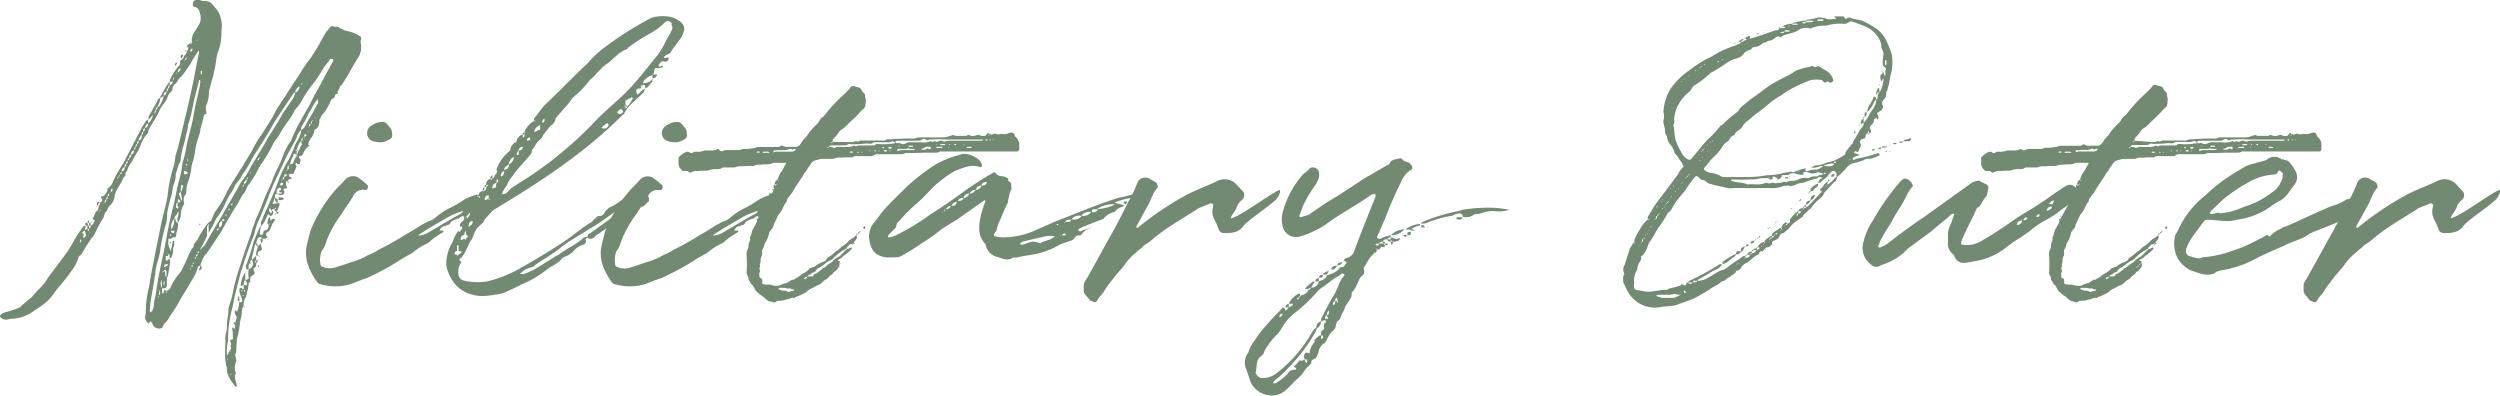
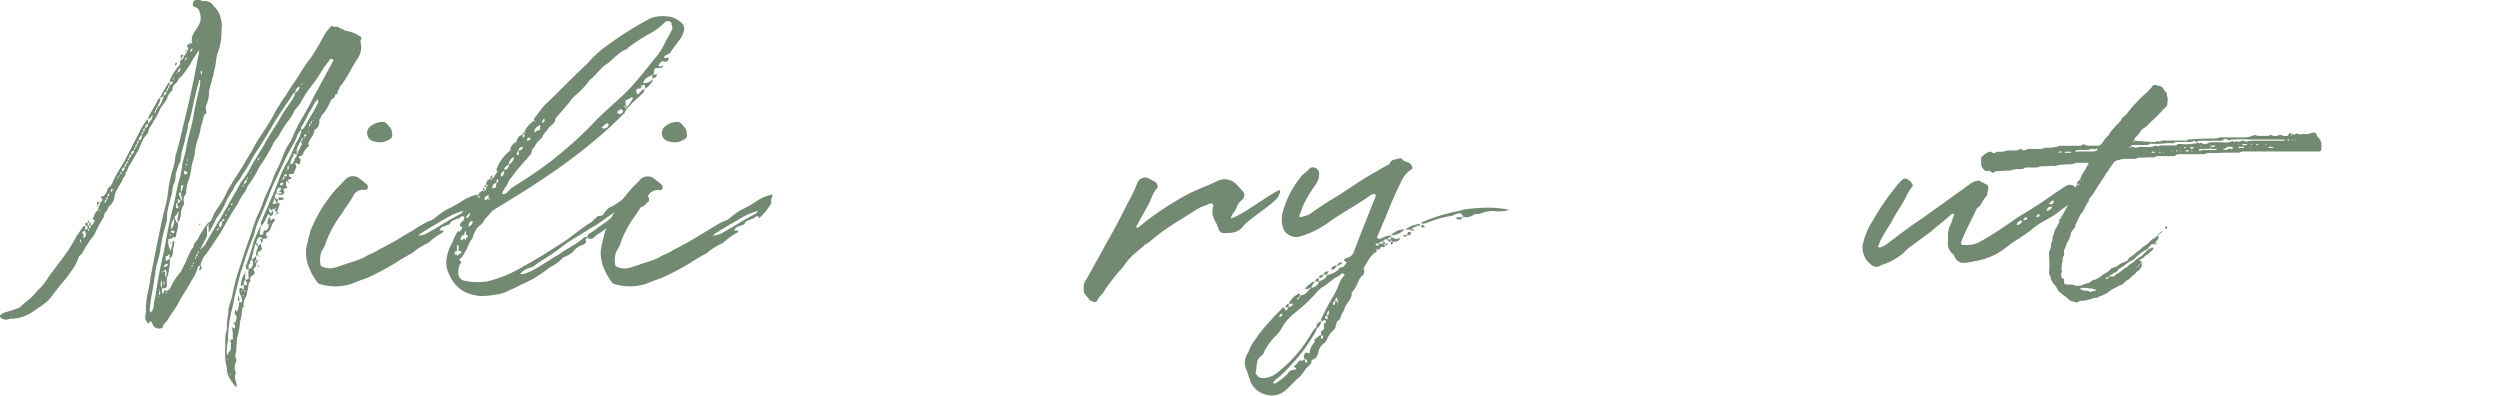
<svg xmlns="http://www.w3.org/2000/svg" viewBox="0 0 512.33 81.06">
  <g style="isolation:isolate">
    <g style="isolation:isolate">
      <path d="M52.5,53.92v-.64c-.32.32-.32.32,0,.64,0,.4.08.8-.48,1a.66.66,0,0,0,0,.56c.24.4.24.72-.32,1s-.4.8-.4,1.2c-.16.16-.32.24-.32.4a13.41,13.41,0,0,1-.24,1.44c-.16.4-.16.88-.32,1.28a3,3,0,0,0-.48,2c-.4.24-.24.8-.4,1,.08,1-.4,1.84-.4,2.72a17.35,17.35,0,0,1-.56,2.8l-.16,2.16a2.2,2.2,0,0,1-.16,1c-.16.56.24,1.12.16,1.52a3.81,3.81,0,0,0-.32,1.6.87.87,0,0,1,.08.4c.08.24.24.48.08.64-.32.8.16,1.6.24,2.24.08.16,0,.24,0,.32s-.32,0-.32-.08c-.88-1.12-1.76-2.24-1.68-3.76-.56-1.76-.32-3.68-.32-5.52a5.5,5.5,0,0,1,.24-2,2.21,2.21,0,0,0,.08-.72c-.08-1.2.32-2.4.32-3.76.16-.88.48-1.6.72-2.48a42.48,42.48,0,0,1,1.76-6.64c.72-2.4,1.52-4.56,2.32-6.8a2.84,2.84,0,0,1,.24-.88c.32-.88.56-1.68,1-2.56.56-1.2,1-2.4,1.44-3.6l1.36-3a19.44,19.44,0,0,1,1.28-3,19,19,0,0,0,1-2.32,13.51,13.51,0,0,1,1.52-3c.24-.16.24-.4.32-.64.48-1,.88-2,1.36-2.88l2.32-4.08c.56-1.12,1.12-2.24,1.68-3.2l2.64-4.88c.24-.32.32-.64.56-1,0-.08-.16-.32-.24-.32s-.32,0-.48,0a2,2,0,0,1-.32.56c-.32.32-.56.8-.88,1.12l-.88,1.44a29.69,29.69,0,0,1-1.84,2.56,25,25,0,0,0-1.6,2.4,8,8,0,0,1-1.28,1.92,3.34,3.34,0,0,0-.48.64A10.73,10.73,0,0,1,58.9,25a24.2,24.2,0,0,0-1.68,2.64c-.32.64-.88,1.12-1.2,1.76a31.78,31.78,0,0,1-2.88,4.8,21.48,21.48,0,0,1-2.08,3.52c-.56.56-.56,1.36-1.12,1.92a11.2,11.2,0,0,0-.8,1.28c-.4.88-1,1.68-1.52,2.56l-1,1.68-1.44,2.56c-.16.16-2.32,3.6-2.72,4,0,.24-.08.24-.24.32a5.23,5.23,0,0,0-1.12,2.32c.32.4.32.72-.08,1,0,0-.16.08-.16,0a.08.08,0,0,1-.08-.08l.32-.88c-.24.08-.56.16-.56.4a8.4,8.4,0,0,1-1.2,2.56c-.8,1.52-1.76,2.88-2.56,4.32-.64,1.36-1.68,2.56-2.32,3.76-.32.56-1.12,1-1.12,1.68a.84.84,0,0,1-.4.16,1.38,1.38,0,0,1-1.68-.88c-.08-.16-.08-.32-.24-.4-.24-.24-.32-.16-.4.08a.22.22,0,0,1-.32.16c-.4-.56-.72-1-.48-1.68a5.67,5.67,0,0,0,.08-1.2,18,18,0,0,1,.56-4.16A18.68,18.68,0,0,0,30.82,57l1.12-5.76,1-4.88c.4-2.16,1.12-4.32,1.44-6.48a27.28,27.28,0,0,1,1.2-5.76A10.07,10.07,0,0,0,35.94,32c.8-2.48,1.36-5.28,2-7.84s1.2-5.2,1.76-7.84c.32-1.68.64-3.44,1-5.12a2.49,2.49,0,0,0,.08-.88,17.17,17.17,0,0,0-1.76,2.8,31.8,31.8,0,0,1-1.92,2.64c-.56.24-.56.88-1.12,1.36a1.54,1.54,0,0,0-.64,1.28,1.42,1.42,0,0,1-.56.64c-.08.24-.32.4-.4.72-.24,1-1.12,1.68-1.6,2.64A14.33,14.33,0,0,1,31.38,25c-.32.72-.88,1.2-1,2a.91.91,0,0,1-.24.48c-1,1-1.28,2.32-1.84,3.44-.48.72-.88,1.52-1.36,2.32a6.14,6.14,0,0,0-.8,1.44c0,.4-.56.64-.4,1,0,.48-.48.56-.56,1-.48,1.2-1.36,2.08-1.68,3.36a3.07,3.07,0,0,1-.88,2c-.48.32-.56,1-.88,1.36-.48.32-.32,1-.64,1.36a21.14,21.14,0,0,0-1.6,3c-.32.64-.88,1.2-1.28,1.84s-.72,1-.88,1.44c-.4.56-.48,1-1,1.36-.08,0-.24.24-.24.32a8.33,8.33,0,0,1-1.52,2.88c-.56.88-1.2,1.6-1.76,2.32a30,30,0,0,0-2.08,2.64A10.07,10.07,0,0,1,8,63l-1.28.88a8.09,8.09,0,0,1-4.08,1.44,2.72,2.72,0,0,0-.8.08,1.6,1.6,0,0,1-1.68-.32c-.24-.24-.24-.4,0-.56A2.07,2.07,0,0,1,1.06,64a22.76,22.76,0,0,0,3-1c.32-.4,2.16-1.84,2.48-2.16l1.28-1.44A9.4,9.4,0,0,0,9.78,57C11.22,55,12.66,53.2,14,51.28c.64-1,1.2-2,1.76-3,.48-.64.88-1.36,1.44-2h.32a3.4,3.4,0,0,1-.16.88,1.69,1.69,0,0,1,.56-.24v-.64H17.7c-.16-.08-.16-.24-.24-.32s0-.24.24-.32h.24c0,.16.08.4.08.64h.24v.56a.49.49,0,0,0,.32-.56h-.32v-.64H18c0-.16-.08-.24,0-.24,0-.16,0-.24.08-.32,0,.08.16.16.16.32v.24h.32v.64c.56-.24.64-.64.88-1.12a.35.35,0,0,0-.24-.08.6.6,0,0,0-.24-.24c.4-.56.48-1.44,1.12-1.76,0-.32.16-.56.16-.88.32-.16.16-.48.32-.72.32-.16.56-.56.32-.72-.24-.48-.32-.48.24-.56a.71.71,0,0,0,.4-.32,2.34,2.34,0,0,0,.56-1.28,2.65,2.65,0,0,0,1.12-1.52,26,26,0,0,1,1.68-3,1,1,0,0,1,.32-.48l3.84-7.44L29.78,25c.08-.24.32-.32.56-.56v.88a2.91,2.91,0,0,0,1-1.76l-.32.32c-.24.24-.32.56-.64.56a1.8,1.8,0,0,0,.08-.56l1.76-3.12a1,1,0,0,1,.64-.72,4.13,4.13,0,0,1-.16.88,5.38,5.38,0,0,1-.48,1c-.24.08-.24.48-.32.64-.24.16-.24.48-.24.72.24-.16.24-.48.32-.72.24-.08.24-.32.32-.64.16,0,.24-.08.4-.24a7.58,7.58,0,0,0,.88-2l-.72.4c0-.16,0-.4.16-.48a22.33,22.33,0,0,1,1.52-2.64s.08,0,.24-.16v.72c.4-.24.64-.48.64-.88a1.88,1.88,0,0,1-.64.16c.08-.16,0-.4.08-.48a11.87,11.87,0,0,1,1.68-2.72.83.83,0,0,0,.32-1c0-.16.32-.32.48-.48a.59.59,0,0,0,.32-.64,1.32,1.32,0,0,0,.64-1c.24-.16.24-.4.32-.72-.32-.08-.4-.32-.16-.56a4.9,4.9,0,0,0,.48-.32c.16.24.16.24.24,0H38.9l.24-.24v.24c.32-.08.32-.24.16-.32A3.28,3.28,0,0,1,40,6.32L40.82,5a3,3,0,0,0,.08-2.48A1.28,1.28,0,0,0,40,1.44c-.56-.08-.56-.48-.4-1A.69.69,0,0,1,40.18,0h.72c.24,0,.48.24.72.24a2.15,2.15,0,0,1,1.76.48c.72.88,1.68,1.76,1.84,3a5.38,5.38,0,0,1,.24,1.44c0,.56-.08,1-.08,1.52a11.09,11.09,0,0,1-.8,4.24c-.32,1.12-.32,2.32-.64,3.44a10.5,10.5,0,0,0-.24,1.2c-.32,1-.64,2.08-.88,3.2a6.49,6.49,0,0,1-.64,3v.16a7,7,0,0,0,.16,1.36c-.64.08-.56.64-.72,1.12a13.24,13.24,0,0,1-.48,1.68,10.9,10.9,0,0,1-.64,2.56A15.84,15.84,0,0,0,40,30.72a11.58,11.58,0,0,1-.64,2.88c0,.08-.08.24-.08.32a16.68,16.68,0,0,1-.56,2.88,6.74,6.74,0,0,0-.56,2.8c0,.16-.24.4-.32.48a1.85,1.85,0,0,0-.16,1.28c0,.16.16.4,0,.56A3.76,3.76,0,0,0,37.06,44a3.09,3.09,0,0,1-.64,1.68c0-.48-.16-.88.08-1.36a2.47,2.47,0,0,0,.08-.8.25.25,0,0,0-.08-.16l-.08.08a1.22,1.22,0,0,1-.48.8c-.08,0-.08.32-.24.56.24,0,.32.16.32.4s.16.32.4.48c0,.08.08.32.08.4a5.68,5.68,0,0,1-.32,1.6c-.16.32.08.72-.32,1-.48-.32-.72.48-1.12.24-.24-.08-.24.24-.24.32A3.69,3.69,0,0,0,35,51.44c.16-.8.32-1.36.4-2a.28.28,0,0,0,.24-.16.81.81,0,0,1,.08.24,3.28,3.28,0,0,1-.08.88c-.32.8,0,1.68-.64,2.48a.81.81,0,0,1-.24.08V52.4c0-.24-.16-.32-.24-.32s.08.56-.4.4l-.16-.08v1h.24c.24-.08.32-.32.56-.4.24,1.2-.24,2.32-.32,3.52,0,.16-.16.16-.24.24v1.36c0,.88,0,.88-1,1v.56c.16.24-.08.48.24.48a1,1,0,0,0,.16-.48c.08-.32.16-.32.56,0,0,.08-.16.08-.16.24s0,.24,0,.24l.16-.16V59.6a1.38,1.38,0,0,0,.88-.88,12.06,12.06,0,0,1,2-3l1-2A28.74,28.74,0,0,1,39.3,51c.16-.16.4-.4.4-.64,0-.56.64-.88.88-1.44-.16.24,1.76-3.44,2.64-3.6l.72-1.68.48-.72A20.81,20.81,0,0,0,46.66,39l1-1.68,2.24-3.52c.56-1,1.12-1.92,1.68-2.8a26.41,26.41,0,0,1,1.44-2.56c.88-1.28,1.76-2.64,2.56-4,.64-1,1-2.08,1.76-3,.4-.8,1-1.44,1.44-2.24l1.28-2c1.28-1.76,2.24-3.68,3.6-5.28.64-1,1.28-2,1.84-3C66,8,66.42,7.2,66.9,6.48a7,7,0,0,0,.72-.88c.24-.24.48-.32.72-.16s.72-.08,1.12.16a1,1,0,0,0,.72.32c.32.4,1,.4,1.44.56a5.65,5.65,0,0,1,2,.88c.32.08.56.4.32.88a.48.48,0,0,0-.08.32,4,4,0,0,1-.64,3.52c-.72,1.12-1.36,2.32-2,3.44L70.1,17.28c-.08.24-.48.32-.48.56,0,.48-.56.72-.4,1.2a.26.26,0,0,1-.24.24c-.32,0-.32.24-.4.56s-.48.32-.72.64a13.91,13.91,0,0,1-1.12,2.16c-.32.56-.88.88-1,1.44-.16.32-.48.56-.24.88-.16.56-.16,1.2-.88,1.52a.69.69,0,0,0-.24.48,3.09,3.09,0,0,1-.8,1.52,4,4,0,0,0-.4,1c-.16.08.08.16.24.32a4.21,4.21,0,0,0-1.28,1.6.64.64,0,0,1-.72.56.27.27,0,0,0,0,.48c.4.4,0,.8,0,1.2H61a1,1,0,0,1-.16-.24h-.24a.35.35,0,0,1-.08.24c.16.32.32.56.08.88-.08.32-.32.56-.32.88-.16.32-.48.24-.72.24-.08,0-.16.08-.32.08,0,.24-.08.56.32.56a.16.16,0,0,1,.16.16c0,.08,0,.24-.16.24s-.16.08-.4.08c-.08.08-.08.24-.24.32.16.08.24.08.24.24a.81.81,0,0,1-.08.24s-.16-.16-.16-.24,0-.16,0-.24c-.24,0-.32.08-.32.32V38c.32.32.32.48.08.56-.08.08-.32.08-.4.08-.24.16-.24.24-.16.4.24.16.16.56,0,.72-.32.32-.88.24-1.44-.08-.48.24-.32.56-.32.88.24.08.32.24.56.32v.64c.32,0,.48.4.32.56a9.76,9.76,0,0,1-.56,1.36h.24c.16.08.16.08.16.24,0,0,0,.08-.16.08h-.24v-.32c-.32-.08-.4-.32-.4-.64-.24,0-.48,0-.56.32a.59.59,0,0,1,.24.72,1.08,1.08,0,0,1-.56.48v-.08c-.48-.48-.48-.48-.64.08-.4.64-.56,1.44-1.28,2v-.8c.48-1,.8-2,1.28-2.88.72-1.76,1.52-3.44,2.16-5.2a23.28,23.28,0,0,1,2.24-4.72l.64-1.36c.32-.64.56-1.44.88-2.08a7.25,7.25,0,0,0,.88-1.76,1.58,1.58,0,0,0,.16-.88.62.62,0,0,0-.32.32,2.47,2.47,0,0,0-.56,1.12c-.56,1.2-1.28,2.4-1.92,3.6-.88,1.76-1.68,3.6-2.56,5.44A31,31,0,0,0,55.14,40c-.56,1.52-1.2,3-1.84,4.56a13.13,13.13,0,0,0-1.12,3.12c-.16.72-.56,1.44-.8,2.16-.64,1.76-1.36,3.68-1.84,5.52-.16,0-.16.16-.16.24l-1.2,4.8c-.24.88-.32,1.76-.56,2.64a25.9,25.9,0,0,0-.88,6c0,.32.08.56,0,.72a9.78,9.78,0,0,0-.24,3c.48-.16.16-.72.64-.8,0,.08,0,.24.16.08,0,0-.16,0-.16-.08,0-.24.24-.48.24-.56-.32-.4.24-1-.24-1.44,0-.08.16-.32.16-.4.64.16.4-.4.4-.56a6.57,6.57,0,0,0-.16-1.84l.08-.08a.08.08,0,0,1,.08.08c.16,0,.24.24.24.24.24-.08.32-.64.16-.88,0-.08-.24-.24-.24-.32,0-.24.24-.08.32-.08h.08c0-.56.56-1.12-.08-1.68a1.36,1.36,0,0,1,0-.8c0-.08.08-.24.08-.08.32.4.32.4.48-.16a8.5,8.5,0,0,0,.32-1.52c.08,0,.24.08.32.08.32-.08.24-.32.24-.48a6.81,6.81,0,0,0-.48-1.36,3,3,0,0,1-.08-.88c0-.16.24-.24.32-.24s.16.08.24.24h.32V58.4h-.08l-.48.24c0-.24-.08-.4,0-.48a4.85,4.85,0,0,1,.88-2.32v1.52c.48-.08.72-.16.72-.4a4.35,4.35,0,0,1,0-1.76H50.5a1.19,1.19,0,0,1-.08-.48c-.16-.08,0-.24,0-.32a44.43,44.43,0,0,0,1.6-5l1.28-3a.25.25,0,0,0,.16-.08l-.16,1c0,.24-.16.48,0,.72,0,.08.16.16.32.08s.32-.08.32-.24c0-.4.08-.64.56-.72s.56-.72.56-1.12c-.24-.16-.32-.24-.24-.48a3.61,3.61,0,0,1,.24-.88l.32-.24v.48c.08.56.24.24.32,0,.08-.08.32-.08.48-.08s.16.48.08.48c-.56.48-.64,1.28-1,1.84a1.52,1.52,0,0,1-.64.56c-.08.08-.08.32-.08.48s.32.24.24.48a1.07,1.07,0,0,0-.4.24h-.56c0,.32.16.64-.32.88a1.19,1.19,0,0,0-.08-.48c-.08-.32-.08-.4.4-.4-.48-.48-.64-.48-1,0a2.87,2.87,0,0,0-.32.88c.32.08.32.4.32.64.08-.08.24-.08.32-.24a.62.62,0,0,0,.32-.32,1.88,1.88,0,0,0,.16.88c.08.48.08.48-.48.72-.24.08-.24.16-.32.4v.48a.48.48,0,0,1,.32.08l.16.08c-.16,0-.24.16-.24,0-.16,0-.16-.08-.24-.16H52.5A2.73,2.73,0,0,1,52.74,51c.08-.08.08-.32.08-.56-.32-.08-.32-.32-.32-.56-.08.16-.24.24-.24.32a18,18,0,0,0-.4,1.76,2.89,2.89,0,0,0-.24,1.36l.88-.88v.88h.32C52.82,53.52,52.82,53.84,52.5,53.92ZM16.66,49.28c0-.08-.08-.16-.08-.32-.08.16-.08.32-.24.48,0,.08.16.08.24.32C16.58,49.52,16.66,49.44,16.66,49.28Zm.72-2c-.24.16-.48.16-.48.4-.24.16.24.16.24.4a1,1,0,0,1-.16.56l.16.08c.08,0,.08-.08.24-.08C17.78,48.16,17.54,47.76,17.38,47.28Zm.88-.32H18v.32c.08,0,.24,0,.24-.08Zm.32-1.28c.08-.16.08-.16.08-.24C18.9,45.68,18.66,45.68,18.58,45.68Zm1.2-3.44v.16C19.54,42.24,19.78,42.24,19.78,42.24Zm.32,0c0-.16-.08-.16-.24-.16v-.56c0-.08.24-.16.4-.16l.16.16C20.1,41.68,20.1,41.92,20.1,42.24Zm.32.88h-.16a.81.81,0,0,0,.08.24A.81.81,0,0,0,20.42,43.12Zm.16-.24v.24C20.66,43.12,20.74,43.12,20.58,42.88Zm.88-1.36c-.16,0-.24,0-.16.24C21.3,41.68,21.3,41.68,21.46,41.52Zm.32-.64c-.32.08-.32.32-.32.64C21.78,41.44,21.78,41.2,21.78,40.88Zm.32-.56a.49.49,0,0,0-.32.56C22.1,40.8,22.1,40.56,22.1,40.32ZM22,38.64l-.16-.08C22,38.48,22,38.56,22,38.64Zm.32,1c-.24.08-.24.32-.24.56C22.42,40.24,22.42,39.92,22.34,39.68Zm.16,0a.61.61,0,0,0,.16-.32Zm.48-1c-.24.16-.24.4-.24.72A.5.5,0,0,0,23,38.64Zm.24-.08c-.08,0-.08,0-.08.08Zm.32-.64h-.08l.08.08Zm.32-.72h-.08l.08.16Zm.48-1c-.16,0-.24,0-.24.08v.4c.08-.16.08-.16.08-.24C24.34,36.32,24.34,36.24,24.34,36.24Zm.24-.32a.6.6,0,0,0-.24.24C24.58,36.16,24.58,36,24.58,35.92Zm.32-.64c-.24.08-.24.32-.24.48A.31.31,0,0,0,24.9,35.28Zm.64-1a.83.83,0,0,0-.56.88C25.46,35,25.54,34.72,25.54,34.24Zm.32-.64c-.32.08-.32.4-.32.64C25.86,34.16,25.86,33.92,25.86,33.6Zm.32-.56c-.32.08-.32.32-.32.56A.49.49,0,0,0,26.18,33Zm.32-.64a.41.41,0,0,0-.32.48A.41.41,0,0,0,26.5,32.4Zm.4-.72c-.4.16-.4.32-.4.72A.65.65,0,0,0,26.9,31.68Zm.56-.88a.78.78,0,0,0-.56.88C27.3,31.6,27.46,31.28,27.46,30.8Zm.32-.64c-.32.08-.24.32-.24.56C27.78,30.56,27.78,30.4,27.78,30.16Zm.32-.64c-.32.08-.32.32-.32.64A.64.64,0,0,0,28.1,29.52Zm.32-.72a.7.7,0,0,0-.32.72C28.42,29.36,28.42,29.12,28.42,28.8Zm.64-1.2a2,2,0,0,0-.64,1.2C29.06,28.64,29.06,28.16,29.06,27.6Zm.32-.64c-.32.08-.32.32-.32.64C29.38,27.52,29.3,27.2,29.38,27Zm.24-.72c-.32.16-.24.48-.24.72A.5.5,0,0,0,29.62,26.24Zm.72-.88a.78.78,0,0,0-.56.88C30.18,26.16,30.34,25.84,30.34,25.36Zm1.52,35.36.64-4c.32-1.36.48-2.56.8-3.84s.56-2.72.8-4c.4-2.24.88-4.48,1.44-6.64.4-1.6.64-3.12,1-4.64a20,20,0,0,0,.88-4.24,23.74,23.74,0,0,0,.72-2.8c.32-2.16,1.12-4.4,1.52-6.72.32-2.08.88-4.24,1.36-6.4a2.21,2.21,0,0,1,.08-.72c-.08-.08-.08-.32-.08-.32-.32-.08-.24.24-.24.32-.24.88-.48,1.68-.64,2.48-.56,2-.8,4.08-1.44,6a.86.86,0,0,0-.16.64,7,7,0,0,1-.4,1.76,17.71,17.71,0,0,1-.56,2.4A12.85,12.85,0,0,0,37,33c0,.24-.4.56-.4.8L36,35.68a4.4,4.4,0,0,1-.4,2.08c-.32.8-.24,1.6-.48,2.32a34.84,34.84,0,0,0-.88,3.68,8.12,8.12,0,0,1-.16,1.92,33.69,33.69,0,0,0-1.28,5.92,22.91,22.91,0,0,1-.56,2.24,8.87,8.87,0,0,0-.4,2c.08.32-.16.64-.16,1-.16,1.44-.48,2.88-.72,4.32a19.82,19.82,0,0,0-.24,2.16c-.08.16,0,.4,0,.64,0,.08.48-.08.56-.48a2,2,0,0,0,.24-.88A7.4,7.4,0,0,1,31.86,60.72ZM32.42,62v-.08l-.16.08Zm.08-1.36c-.08.08-.08.08-.08.16-.16,0-.08.08,0,.16a.28.28,0,0,0,.08-.16Zm.32-.8a3.26,3.26,0,0,0-.16-.56,2.56,2.56,0,0,1-.16,1.2c.16-.08.24-.08.32-.24ZM33,57.28c0,.64-.16,1,0,1.36,0,.08.08.16.16.32A3.27,3.27,0,0,0,33,57.28ZM33.3,17.6v-.08h.08Zm.24,37.92c-.16.08-.24.08-.24.24v.16c.08,0,.08-.08.08-.16C33.54,55.76,33.54,55.6,33.54,55.52Zm0-35.92c.4-.08.56-.4.64-.88A.84.84,0,0,0,33.54,19.6Zm.56,37.12a5.24,5.24,0,0,0,0-1.12c0-.08-.16-.32-.24-.32s-.24.08-.32.24c.32.08.32.4.32.64S33.86,56.64,34.1,56.72Zm-.4.88a.28.28,0,0,0-.16.08v.72a.08.08,0,0,1,.08.08c0-.08.08-.08.08-.24Zm.72-3.44-.16-.08c-.16.08-.56.08-.64.4v.16a.08.08,0,0,0,.08.08C33.94,54.72,34.42,54.4,34.42,54.16Zm.08-36.08c.24-.08.24-.48.24-.64-.32.08-.24.4-.32.64-.24.08-.24.32-.24.56v.08C34.42,18.56,34.42,18.32,34.5,18.08ZM34.42,51.2h-.16v.08Zm-.16.64c0,.08.16.08.16.08S34.42,51.76,34.26,51.84Zm.8-3.68A.28.28,0,0,1,35,48l-.16.08v.32C35,48.32,35,48.32,35.06,48.16ZM35,49.6s.08,0,.08.16A.35.35,0,0,0,35,50c0-.16-.16-.16-.16-.24Zm.72-2.32H35a.62.62,0,0,1,.08.24c.08.16.24.16.32.24.24.08.24-.08.32-.24Zm0-2.48A2.36,2.36,0,0,0,35.14,47,3.48,3.48,0,0,0,35.7,44.8Zm0-29a1,1,0,0,0-.32.56C35.7,16.32,35.62,16.08,35.7,15.84Zm.16-2.4c0-.08-.16-.24,0-.24a.61.61,0,0,1,.16-.32.35.35,0,0,1,.24.08c0,.16-.08.24-.24.4C36,13.44,35.94,13.44,35.86,13.44Zm.72,29c-.4-.08-.16-.48-.16-.88-.56.24-.24.56-.4.88,0,.16.24.24.4.4Zm-.32-27.52c-.08,0-.24.08-.08.24C36.26,15.12,36.26,15,36.26,14.88ZM37,14c-.4.08-.56.4-.56.88A1.09,1.09,0,0,0,37,14Zm0,27.2c-.16-.08-.24-.08-.24-.24-.16-.08-.16-.16-.24-.16l-.08.08v.64A.54.54,0,0,0,37,41.2Zm.16-1.12a3,3,0,0,0-.16-.72c-.4.24-.4.4-.24.72a2,2,0,0,1,.32,1.12C37.38,40.88,37.3,40.56,37.14,40.08Zm-.32,2.24a.08.08,0,0,0-.08.08C36.82,42.4,37,42.4,36.82,42.32Zm.8-4.32c-.56-.08-.56-.08-.56.48a3.18,3.18,0,0,0,0,.88c.08-.16.24-.24.24-.48A3.9,3.9,0,0,1,37.62,38ZM37.3,12a.41.41,0,0,1-.24-.56.26.26,0,0,1,.24-.24c.08-.08.16.16.32.24C37.3,11.52,37.3,11.76,37.3,12Zm-.16,1.76a.08.08,0,0,0-.08.08A.08.08,0,0,0,37.14,13.76Zm.32-.56v-.08l-.08.08Zm0,24.16V37.2h-.08Zm.4-2.32c-.16-.16-.16.08-.16.32,0,.08-.08.32.32.4.16-.08.4-.16.4-.32C38.42,35.12,38,35.12,37.86,35Zm.08-22.64c-.08,0-.32,0-.08.16C37.86,12.56,37.86,12.4,37.94,12.4Zm-.08-1.84v.08C37.7,10.56,37.78,10.56,37.86,10.56Zm.16-.32c.16.08.16.08.24.24h-.32C38,10.32,38,10.32,38,10.24Zm.24,1.52a.6.6,0,0,0-.32.56C38.26,12.24,38.26,12,38.26,11.76Zm.16,21.92H38c.16.16.16.24.24.24A.3.3,0,0,0,38.42,33.68Zm-.4.8.16-.16H38Zm.4-22.88c-.08.08-.08.08-.16.08h.16Zm.16,21.2a.48.48,0,0,1-.08-.32h-.08v.64A.08.08,0,0,0,38.5,33,.4.4,0,0,1,38.58,32.8Zm.16-23.12-.16.08h.16Zm.72.24c-.32.08-.4.32-.56.56,0,.08.16.08.16.08s.08.08.08,0C39.38,10.48,39.46,10.08,39.46,9.92Zm-.32,45a.08.08,0,0,0-.08.08c-.16.16,0,.16,0,.24l.08-.08Zm.32-.64c-.32.08-.16.32-.16.48C39.46,54.72,39.46,54.48,39.46,54.32Zm.24-.56c-.08.08-.08.08-.08.16-.16.16-.16.16-.16.24a.35.35,0,0,0,.24-.08Zm0-44.08a.08.08,0,0,0-.08.08Zm0,24.48L39.62,34h.08Zm.48,18.56a.26.26,0,0,0-.24.24.62.62,0,0,0,.08.24V53C40.18,53,40.18,52.88,40.18,52.72Zm.32-.64c-.32.08-.32.32-.32.56A.49.49,0,0,0,40.5,52.08Zm-.24-2.64.08-.16h-.08Zm.24-41.2c-.16.08-.32.08-.16.24A.28.28,0,0,1,40.5,8.24Zm0,0c.08,0,.08,0,.08-.16Zm.24,43.28c-.16.08-.24.08-.24.24v.16c.08,0,.24,0,.24-.08Zm.08-5.44a.4.4,0,0,0,.08-.24c.16,0,.16.16.16.24l-.16.16Zm1.6,2.32c0,.08-1.44,2.8-1.44,2.88l1-1c.8-1.52,2.88-5,3.36-5.76,1.36-2.48,2.8-4.8,4.08-7.2a13.87,13.87,0,0,0,2-3.12l2.8-4.64c1-2,2.4-3.76,3.44-5.76.48-.88,1.2-1.76,1.84-2.8a4.36,4.36,0,0,0,1-2c-.16,0-.4.16-.4.24-1.44,2.16-2.88,4.24-4.16,6.32-.88,1.68-1.92,3.2-2.88,4.8a25.05,25.05,0,0,0-1.76,2.88,21.3,21.3,0,0,1-1.68,2.64c-.32,1-1.36,1.68-1.68,2.64a4.5,4.5,0,0,1-.56,1,11.61,11.61,0,0,0-1,1.76A18.35,18.35,0,0,1,45,43.84l-.72,1a25,25,0,0,1-1.52,2.88V46.64c0-.08-.08-.24-.08-.32L42.9,46c-.16,0-.24,0-.24.08a1,1,0,0,0-.24.72ZM41.14,15.12s.16.08.16.16a.28.28,0,0,1,.08-.16v-.56l-.08-.16a.16.16,0,0,1-.16.16Zm1.12,30.64h-.08l.08.08Zm0,3.52h-.08l.08.16Zm0,3.44v.16h-.08Zm2.56-6.08a.87.87,0,0,1-.4.32s0,.24.08.24.24,0,.24-.08S44.82,46.88,44.82,46.64Zm.72-1.36c-.72.24-.72.8-.56,1.36C45.54,46.4,45.54,45.84,45.54,45.28Zm.56-.16c-.16,0-.24-.16-.4-.24s-.08.08-.16.24v.16h.32A1,1,0,0,1,46.1,45.12ZM46.42,44l-.16-.16a.72.72,0,0,1-.08.4.08.08,0,0,1,.08.08A.32.32,0,0,0,46.42,44Zm.32-.8c-.08,0-.08,0-.08.16Zm-.08,30.56a.08.08,0,0,0,.08-.08c0-.16,0-.24-.08-.24Zm.4-31.12a.28.28,0,0,1-.24.16v.32c.16,0,.16-.16.24-.16Zm.24,33.92c0,.08-.16.08-.16.08s.08.16.16.24c0-.08.08-.16.08-.24A.08.08,0,0,1,47.3,76.56Zm.32-35c-.08.16-.24.24-.32.32l.08.16h.16C47.62,42,47.62,41.84,47.62,41.6Zm.32-.24-.08.08C47.94,41.44,47.94,41.44,47.94,41.36Zm-.08,23.76h.08v.16Zm.64-2.56.08.16H48.5ZM49,60.8c0,.32.08.72.08,1-.56-.24-.32-.72-.24-1v-.08C49,60.72,49,60.72,49,60.8Zm.64-1.44a.6.6,0,0,1-.24.24c.08,0,.16.08.16.24l.08-.16Zm.32-21.6a.6.6,0,0,0-.24.56C49.94,38.24,49.94,38,49.94,37.76Zm-.24,22.8a.16.16,0,0,0,.16.16.4.4,0,0,1,.08-.24.08.08,0,0,1-.08-.08C49.86,60.48,49.7,60.56,49.7,60.56Zm.88-23.76a1.06,1.06,0,0,0-.64.88C50.5,37.6,50.58,37.2,50.58,36.8Zm-.64,21.6h.24c.08,0,.24.08.32.08s.08-.32.08-.4a2.84,2.84,0,0,0-.32-.72C49.86,57.6,50,58.08,49.94,58.4Zm.32,1.2c-.08-.08-.24-.24-.32-.24a.6.6,0,0,1,.08.32.16.16,0,0,0,.16.16A.35.35,0,0,1,50.26,59.6ZM50,62.8l.16.16C49.94,63.12,50,63,50,62.8Zm.24-7a.28.28,0,0,0,.16-.24C50.58,55.84,50.42,55.76,50.26,55.84Zm.56-19.52c-.08,0-.08.16-.08.16a.32.32,0,0,0-.16.32c.16-.08.24-.08.24-.24Zm.48,17.6c-.48.4-.32.8-.32,1.28a.91.91,0,0,0,.48-.24,1.25,1.25,0,0,0,.16-1.68c-.32.08-.32.32-.32.64.08,0,.08.16.16.16C51.3,54.16,51.3,54.08,51.3,53.92Zm0,3.76c.08.16.08.16.16.16C51.3,58.08,51.3,57.84,51.3,57.68Zm.16-22.4-.08.08c-.08.08,0,.24,0,.32,0-.08.08-.08.08-.24C51.62,35.36,51.46,35.36,51.46,35.28ZM51.7,35a.08.08,0,0,1-.08.08h.08Zm.72-1.36-.16.16h.16Zm.32,21.6v.08h-.16ZM52.82,33c-.08,0-.24,0-.08.08Zm.32-.64a.41.41,0,0,0-.32.48A.41.41,0,0,0,53.14,32.4Zm0,22.08c-.08.16-.08.16-.08.24a.35.35,0,0,1-.24-.08c.08-.16.08-.16.24-.24ZM52.9,53.2l.16-.16C53.06,53.2,53.06,53.2,52.9,53.2Zm.24-20.8c.16-.08.24,0,.16-.24A1,1,0,0,0,53.14,32.4Zm1.44,14v.16l-.08-.16Zm.56-.64a.62.62,0,0,1-.08.24C55.22,46,55.38,46,55.14,45.76Zm.56-2.64a.49.49,0,0,1-.32-.56c-.32.4-.32.64,0,1s.24,0,.32-.08Zm-.32-.72c.08,0,.32,0,.08-.16C55.46,42.32,55.46,42.4,55.38,42.4Zm1-1.84c-.4.24-.16.8-.56,1.12l.16.08c.08.16.08,0,.24,0a.55.55,0,0,0,.4-.24c.08.4.24.24.32,0h-.24C56.5,41.2,56.26,41,56.34,40.56Zm0,2.24c.16,0,.24,0,.16-.24C56.34,42.64,56.34,42.64,56.34,42.8Zm.24,1c0,.08,0,.08-.08.24C56.34,43.76,56.5,43.76,56.58,43.76Zm1.2-4.32c-.08,0-.16-.08-.32-.08,0,0-.24,0-.24-.16-.16-.16,0-.16.16-.16.08-.24.32-.4.08-.56s-.4,0-.56.16c-.32.24-.24.56-.24,1h1A1,1,0,0,0,57.78,39.44ZM57.22,41c-.08,0-.16,0-.16-.08a4.51,4.51,0,0,0,.08-.56c.32.24.8-.08,1,.32v.16C58,40.88,57.46,41.12,57.22,41Zm.8-3.52c-.32-.08-.56,0-.64.32a.43.43,0,0,0,.32.24c.08,0,.24-.24.32-.32Zm-.24-.4c0-.16,0-.16.16-.24C57.78,36.8,57.62,36.8,57.78,37Zm.48-.88c-.32.08-.32.32-.32.64C58.26,36.72,58.26,36.48,58.26,36.16Zm.56-.4a.4.4,0,0,1-.24-.08c-.08-.08-.24,0-.32.08v.4C58.5,36.16,58.82,36.16,58.82,35.76Zm-.32,2.4s-.24,0,0,.08ZM58.66,35a.16.16,0,0,0,.16-.16h-.16Zm.48-1.12c-.32.24-.24.64-.24.88C59.38,34.72,59.14,34.24,59.14,33.92Zm-.24,1.84h.24a.28.28,0,0,1-.08-.16A.17.17,0,0,1,58.9,35.76Zm.56-2.08c-.08,0-.08.16-.24.24A.21.21,0,0,0,59.46,33.68Zm1.36-2c-.16,0-.24-.08-.32-.08-.16-.16-.24,0-.4.08V32a4,4,0,0,0-.64,1.6c.32,0,.56,0,.64-.24l.4-1A.7.7,0,0,0,60.82,31.68Zm-1.12,2.8v-.16l-.16.16Zm1.68-16.72A1.39,1.39,0,0,0,60.5,19,1.39,1.39,0,0,0,61.38,17.76Zm-.56,13c-.16,0-.24,0-.24.16a.35.35,0,0,0,.24.08Zm0,.88c.32-.08.16-.32.32-.64.32-.32.32-1,.8-1.36a.56.56,0,0,1-.16-.32c0-.08,0-.32-.08-.4a4.39,4.39,0,0,0-.88,1.84c.08,0,.16.16.32.24h-.32Zm.64-14.08a1,1,0,0,1,.24-.16C61.46,17.44,61.46,17.52,61.46,17.6Zm3.68,2.8a7,7,0,0,0-.72.88,24,24,0,0,1-1.2,2.08A14.75,14.75,0,0,1,62,25.6a1.61,1.61,0,0,0-.32,1c.56-.16.72-.56,1-1a17.4,17.4,0,0,1,1.12-2c.48-.72.88-1.68,1.36-2.4A1.36,1.36,0,0,0,65.14,20.4ZM62,28.8v-.56c-.24.16-.24.4-.32.56ZM61.94,17l-.16.16c-.08.08,0,.16,0,.32,0-.16.16-.16.16-.24S61.94,17.12,61.94,17Zm.32,12H62.1S62,29.12,62.26,29Zm.08-1a.6.6,0,0,1-.24.24h.24Zm.48-.24c0-.08-.16-.16-.24-.32l-.24.24v.32a.48.48,0,0,0,.32-.08Zm-.24.72c-.16-.16-.16-.16-.24-.16C62.34,28.4,62.34,28.48,62.58,28.4ZM63.22,27H63c0,.08.16.08.16.24C63.22,27,63.22,27,63.22,27Zm0-.88c-.08,0-.24,0,0,.16Zm0-11L63.14,15v.16Zm.32,10.24c-.32.16-.16.4-.16.56A.39.39,0,0,0,63.54,25.36ZM63.38,27s.08,0,.08-.16C63.46,26.8,63.38,26.8,63.38,27Zm0,2.88a.35.35,0,0,1,.08-.24C63.54,29.84,63.46,29.68,63.38,29.84Zm.48-5.12c-.16.08-.16.48-.16.64C64,25.28,63.86,25,63.86,24.72Zm.4,0c0-.08-.16-.08-.16-.24,0,.16-.08.16-.08.24Zm.32-.64v-.16h-.16Zm.24-.8h-.16l.16.08Zm0,1c-.08-.08-.16-.08-.16-.16C64.66,24.32,64.66,24.32,64.82,24.32Zm1,.32.16-.16v.16Z" fill="#728972" />
      <path d="M95.06,44.8v-.48a1,1,0,0,0-1,.48,1,1,0,0,0-.64.16c-.64.24-1,.32-1.28,1-.32.16-.72.16-.88.4-.56,0-.88.24-1.2.88h.8v.32a15.57,15.57,0,0,0-3.12,2.24,12.68,12.68,0,0,0-3.28,2.08,32.14,32.14,0,0,0-3.28,1.92A54.17,54.17,0,0,1,75.14,57c-1,.32-2,.72-3,1.12a10.64,10.64,0,0,1-6.32.16,1.53,1.53,0,0,1-.64-.24,13.67,13.67,0,0,1-1.68-2.8A8.2,8.2,0,0,1,62.74,51c.24-1.28.56-2.48.88-3.68A29.1,29.1,0,0,1,68.5,39.2c.64-.8,1.6-1.6,2.24-2.4a2.21,2.21,0,0,1,2.56-.48,19.47,19.47,0,0,1,2,1.6c.24.4,0,1-.32,1h-.24a2.16,2.16,0,0,0-2.4,1.36c-.8,1.36-1.6,2.32-2.24,3.44a22.38,22.38,0,0,0-3.2,5.68,6.06,6.06,0,0,1-1,2.08,5.26,5.26,0,0,0-.16,3,3.71,3.71,0,0,0,3,.32c1-.32,2-.64,3-1a17,17,0,0,0,3-1.12c.8-.56,1.92-.8,2.88-1.52a59.15,59.15,0,0,0,5.68-3.2c1.52-.8,2.88-1.84,4.56-2.64a3.21,3.21,0,0,0,1.36-.72,12.87,12.87,0,0,1,3.2-2.08A27,27,0,0,0,95,41a9.34,9.34,0,0,1,2.8-1.12c.4.16-.4.88-.08,1.68A12.24,12.24,0,0,1,95.06,44.8Zm-19-19a3.85,3.85,0,0,1,2.64-.8c.16,0,.32.24.48.24.4.56,1,1,1.12,1.68,0,.4.24.88-.08,1.36a4.28,4.28,0,0,1-1.92.88h-.72c-.24-.08-.72-.08-1.2-.24A1.75,1.75,0,0,1,76.1,25.76ZM95,43.2a14.28,14.28,0,0,0-3.44,1.44c-1.68,1-3.36,1.92-5,3-.32.16-.8.48-.8.64a4.34,4.34,0,0,0,2.16-.72c2.16-1.2,4.32-2.64,6.56-3.76C94.58,43.76,94.82,43.36,95,43.2Z" fill="#728972" />
      <path d="M133.7,16.08v-.72c-.64.32-1.68.64-1.92,1.68a2.56,2.56,0,0,0,1.52-.4c.08-.16.32-.24.4-.56v.64c-.4.4-.88,1.2-1.44,1.44-.24.24-.24.56-.32.72-1.2,1.28-3.12,2.64-3.92,4.16,0,.24-.16.32-.24.32C119,32.24,108.26,38.72,101,43.12L99.3,45c-.32.88-1,1.12-1.6,1.84A8,8,0,0,0,97,48.24c-.16.88-.8,1.2-1,2a14.8,14.8,0,0,1-.8,1.6c-.08.24-.4.56-.48.8-.32.32-1,.56-.16,1v.08A3.16,3.16,0,0,0,93.94,56a1.46,1.46,0,0,0,1.2,1.52,13.06,13.06,0,0,0,4.64.16,25.56,25.56,0,0,0,7.12-2.88c2.88-1.6,5.76-3.36,8.56-5.2,2.08-1.36,3.84-3,5.76-4.08.32-.24.48-.64.8-.72a1.34,1.34,0,0,1,.64-.56,1.06,1.06,0,0,0,1.2-.64,3.14,3.14,0,0,1,1.68-1.36,20.23,20.23,0,0,0,3.36-2.48,2.9,2.9,0,0,1,2.32-.56c.24,0,.56.08.56.24.24.64.64.64,1,.88.16,0,.32.4.16,1-.24.08-.48.4-.72.64a2.43,2.43,0,0,1-.56.4,3.54,3.54,0,0,0-2.56,1.2,34.6,34.6,0,0,0-3.36,2.16l-3.12,2.24a2,2,0,0,0-.8.64,1.11,1.11,0,0,1-1.52.08c0,.16-.32.24-.32.48.32.48-.08.8-.48,1a4.32,4.32,0,0,0-2.16,1.52,5.4,5.4,0,0,1-1.76,1,4.53,4.53,0,0,0-.88.8,9.32,9.32,0,0,1-2,1.28,24.5,24.5,0,0,1-2.32,1.68,18.39,18.39,0,0,1-3.52,1.84,26.29,26.29,0,0,1-2.64,1.28,6.32,6.32,0,0,1-2.64.8,16.77,16.77,0,0,1-3,.32c-3.92-.32-5.92-2.32-7-5.68a5.65,5.65,0,0,1,0-2.32,8.73,8.73,0,0,1,1.2-3.12,7.36,7.36,0,0,1,1.12-2.24c.16.24.24.24.4,0a1,1,0,0,0,.4-.88h-.4c-.16-.64.32-1,.72-1.28.08-.24.08-.56.48-.64-.08,0-.08-.24-.08-.24l.24.24c.08.24.24.24.32,0h-.08l.08-.24v.24a1.26,1.26,0,0,0,.32-1H96a7.75,7.75,0,0,1,2-3.28c.24.24.24.24.24.32.16-.08.16-.08.16-.32H98a1.12,1.12,0,0,1,1-1.12L98.74,39H99v.24a.26.26,0,0,0,.24-.24H99c0-.32,0-.56.24-.64V39h.08l-.08.16a.86.86,0,0,0,.4-.88H99.3c0-.32.08-.4.32-.4v.4c.16,0,.32-.32.48-.4h-.48c0-.72.32-1,.88-1.28.16.4.24.32.4,0h-.4a.84.84,0,0,1,.4-.72v.72a.79.79,0,0,0,.48-.72c.24-.16.4-.24.4-.56L102,35h-.24v-.32a8.7,8.7,0,0,1,2.8-3.84,2,2,0,0,1,1.28-1.76,1.78,1.78,0,0,1,1.28-1.52v.56l.08.08.16-.08a1,1,0,0,0,.16-.56h-.4c0-.32.08-.4.4-.4v.4c.08-.16.08-.32.24-.4h-.24v-.32a5.4,5.4,0,0,1,1.92-2.08c.08.08.08.08.08.16.24-.08.24-.08.24-.16h-.32v-.48c.8-.88,1.44-2,2.32-2.88,3-2.8,5.76-5.76,8.64-8.4a21,21,0,0,1,3.92-3.6,69.17,69.17,0,0,1,9.2-5.76c1.52-.48,4-.48,5.12.32a3.35,3.35,0,0,1,1.28,1,1.63,1.63,0,0,1,.16,1.6A4.68,4.68,0,0,1,139,8.48l-1.44,2c-.16.64-1,.64-1.28,1-.16,0-.16.16-.16.4h.4c.16,0,.4-.4.48.16.08,0,0,.08-.08.32,0,.08-.4.32-.56.32-.64-.32-1,0-1.36.64v.32h.24c.08,0,.08,0,.4-.16.08,0,.08,0,.24.16,0,.08-.16.16-.16.16a2.2,2.2,0,0,1-1,.16c-.64-.16-.64.4-.72,1,0,.08,0,.08-.32.32h1A1.07,1.07,0,0,1,133.7,16.08Zm-39,35.6c-.16-.16-.32-.16-.48-.24h-.24v-1.2c-.32,0-.48.24-.32.32v.88c-.56.08-.48.48-.48.72h.32c.16,0,.16.24.24.32,0-.08.24-.32.24-.32a1.07,1.07,0,0,0,.4-.24C94.5,51.84,94.5,51.68,94.66,51.68Zm.8-3.6v-.72c-.32.16-.32.4-.32.8-.64,0-.8.64-.8,1a1,1,0,0,0,.8-.32c0,.24.24.24.24.32.08-.08.08-.08.08-.32C96,48.56,96,48.24,95.46,48.08Zm1.36-2.8c-.64,0-.88.64-.8,1.2C96.42,46.24,97,45.92,96.82,45.28Zm3.52-4.4a.3.3,0,0,0-.24-.16V40c-.72.08-.88.56-.8,1h.32c0-.08.16-.24.48-.24V41A.35.35,0,0,0,100.34,40.88Zm.56-2.24a3.34,3.34,0,0,1,.72-.24,1.88,1.88,0,0,1,.16-1C101,37.76,100.9,37.92,100.9,38.64Zm1.12-2a.6.6,0,0,0-.24.8C102.18,37.36,102.18,37,102,36.64Zm.64-.48c.4-.08.64-.48.64-1.12A.94.94,0,0,0,102.66,36.16Zm35-31.28a.91.91,0,0,0-1.52-.24,12.47,12.47,0,0,1-3,2.24,34.54,34.54,0,0,0-4.24,2.72c-.32.16-.4.56-.72.56-1.52.64-2.48,1.92-3.76,2.88-1.36.8-2.24,2.32-3.6,3.36a18.14,18.14,0,0,1-3.2,3.36c-.16.24-.48.4-.56.64a15.4,15.4,0,0,1-1.52,1.84c-.48.64-1.28,1.44-1.76,2.08,0,.88-.8,1.28-1.36,1.84-.24.48-.64.72-.8,1.12-.4.32-.4.56-.64,1a11.36,11.36,0,0,0-1,1c-.32.4-.48.88-.72,1.12s-.32.4-.32.56c0,.72-.64,1-1,1.6a36.6,36.6,0,0,0-3.44,4.16c-.48.56-.56,1.36-1.12,1.84-.16.56-.48.56-.48,1.2.72.24,1.44-.88,1.84-1.2,2.56-1.68,4.4-2.72,7.68-5.2a81.38,81.38,0,0,0,8.8-7.76c2.56-2.88,6.16-5.52,8.64-8.4,1.76-2,3.36-4.08,5-6.08a16.21,16.21,0,0,0,1.68-3,12.38,12.38,0,0,0,1.2-2.24C137.86,5.44,137.62,5.2,137.62,4.88ZM103.3,34.8c.72-.08,1-.4,1-1.12C103.62,34.08,103.3,34.48,103.3,34.8Zm1-1.12a1.68,1.68,0,0,0,1-1.52A1.88,1.88,0,0,0,104.26,33.68Zm2-1.92v-.88a.94.94,0,0,0-.4.88Zm0-.88c.64-.16.64-.16.88-.8A.87.87,0,0,0,106.26,30.88Zm.32,25.28h.64c2.64-.8,4.72-2.64,7.28-4,1.6-1.28,3.6-2,5.12-3.52a6.2,6.2,0,0,1,.72-.08c.08-.32.08-.48.32-.64,1.2-.72,2.24-1.6,3.44-2.4.8-.56,1.44-1.2,2.24-1.68a5.52,5.52,0,0,0,2.16-1.36,2.19,2.19,0,0,1,.32-.56,7.57,7.57,0,0,0-1.44.4c-1.2,1-2.72,2-4.08,3a25.5,25.5,0,0,1-2.56,1.6c-1.92,1.28-4,2.32-5.68,3.68s-3.52,2.4-5.28,3.6a2,2,0,0,1-1.12.64A3.8,3.8,0,0,0,106.58,56.16Zm2.08-28c-.48.08-.72.16-.72.64C108.58,28.8,108.66,28.8,108.66,28.16Zm2-1.6v-1c-.56.4-1.2.64-1.2,1.6A4.46,4.46,0,0,1,110.66,26.56Zm.88-2.24a.68.68,0,0,0-.4.88C111.54,25,111.7,24.8,111.54,24.32Zm13.2,1.28-.32-.4a5.34,5.34,0,0,0-1.2,1A1,1,0,0,0,124.74,25.6Zm3-2.88a.78.78,0,0,1-.48-.4c-.32.24-.8.32-.8.88.32.08.4.08.4.24C127.22,23.28,127.7,23.2,127.7,22.72Zm.4-.88V21.6c-.16,0-.16.08-.32.24h.32v.4c.16,0,.32-.24.4-.4Zm1.6-1.68a3.19,3.19,0,0,1-.32-.24l-1.28.72V20.4h-.16l.16.24v.8c.16.16.32.24.4.4A10.92,10.92,0,0,0,129.7,20.16Zm-.88,21.76a.81.81,0,0,0,1-.4l.16-.16c-.16,0-.24-.08-.4-.08C129.22,41.36,128.82,41.52,128.82,41.92Zm2.56-24.16c-.08.4-.32.4-.72.4-.4.24-.4.24-.32.72,0,.08.16.4.16.48.16,0,.24-.08.56-.4a2.27,2.27,0,0,1,1.2-.8c-.24-.24,0-.8-.48-.8-.08,0-.32.24-.4.4v-.4c-.08,0-.08.24-.24.24C131.3,17.6,131.3,17.76,131.38,17.76Z" fill="#728972" />
      <path d="M155.46,44.8v-.48a1,1,0,0,0-1,.48,1,1,0,0,0-.64.16c-.64.24-1,.32-1.28,1-.32.16-.72.16-.88.4-.56,0-.88.24-1.2.88h.8v.32a15.57,15.57,0,0,0-3.12,2.24,12.68,12.68,0,0,0-3.28,2.08,32.14,32.14,0,0,0-3.28,1.92,54.17,54.17,0,0,1-6.08,3.2c-1,.32-2,.72-3,1.12a10.64,10.64,0,0,1-6.32.16,1.53,1.53,0,0,1-.64-.24,13.67,13.67,0,0,1-1.68-2.8,8.2,8.2,0,0,1-.72-4.16c.24-1.28.56-2.48.88-3.68a29.1,29.1,0,0,1,4.88-8.16c.64-.8,1.6-1.6,2.24-2.4a2.21,2.21,0,0,1,2.56-.48,19.47,19.47,0,0,1,2,1.6c.24.4,0,1-.32,1h-.24a2.16,2.16,0,0,0-2.4,1.36c-.8,1.36-1.6,2.32-2.24,3.44a22.38,22.38,0,0,0-3.2,5.68,6.06,6.06,0,0,1-1,2.08,5.26,5.26,0,0,0-.16,3,3.71,3.71,0,0,0,3,.32c1-.32,2-.64,3-1a17,17,0,0,0,3-1.12c.8-.56,1.92-.8,2.88-1.52a59.15,59.15,0,0,0,5.68-3.2c1.52-.8,2.88-1.84,4.56-2.64a3.21,3.21,0,0,0,1.36-.72,12.87,12.87,0,0,1,3.2-2.08A27,27,0,0,0,155.38,41a9.34,9.34,0,0,1,2.8-1.12c.4.16-.4.88-.08,1.68A12.24,12.24,0,0,1,155.46,44.8Zm-19-19a3.85,3.85,0,0,1,2.64-.8c.16,0,.32.24.48.24.4.56,1,1,1.12,1.68,0,.4.24.88-.08,1.36a4.28,4.28,0,0,1-1.92.88H138c-.24-.08-.72-.08-1.2-.24A1.75,1.75,0,0,1,136.5,25.76ZM155.38,43.2a14.28,14.28,0,0,0-3.44,1.44c-1.68,1-3.36,1.92-5,3-.32.16-.8.48-.8.64a4.34,4.34,0,0,0,2.16-.72c2.16-1.2,4.32-2.64,6.56-3.76C155,43.76,155.22,43.36,155.38,43.2Z" fill="#728972" />
-       <path d="M174.58,29.12a1.35,1.35,0,0,0,.8-.24.6.6,0,0,0,.72,0,1.78,1.78,0,0,1,.72-.08h3.92a1.25,1.25,0,0,0,1-.24h.56a45.74,45.74,0,0,1,4.64-.16,2.21,2.21,0,0,0,.72-.08,1,1,0,0,1,.64-.16H193a3.71,3.71,0,0,0,1.68-.32c.24,0,.4-.16.64-.16s.32.16.56.16H198c.08,0,.24-.16.32-.16s.16-.08.24,0a2,2,0,0,0,1.68,0,.36.36,0,0,1,.4,0,2.19,2.19,0,0,0,1.28.16c.16-.16.16-.24.24-.24.24-.48.4-.48.64,0-.16,0-.16,0-.24.08l.08.16a.44.44,0,0,0,.16-.4.32.32,0,0,1,.32.16c.32.08.56-.4,1-.16s.8,0,1.2,0a2.1,2.1,0,0,0,1.2-.08,1.6,1.6,0,0,1,1-.16c.16,0,.24.16.4.4a.54.54,0,0,0,.24.48,2.61,2.61,0,0,1,.72,1.28v1.12c0,.32-.16.56-.48.56H193a.86.86,0,0,0-.64.16,1.19,1.19,0,0,1-.48.08H189.3c-1.2.08-2.24.08-3.28.08h-.48a1.91,1.91,0,0,1-1.12.24H180a1.55,1.55,0,0,0-1,.24.68.68,0,0,1-.48.16h-2.32c-.4,0-1-.16-1.52.24-.08.08-.24,0-.48,0a18.11,18.11,0,0,0-2,.08,2,2,0,0,0-1.2.16,1.19,1.19,0,0,1-.48.08h-2a3.36,3.36,0,0,0-1.12.24,1.56,1.56,0,0,0-1.2.72c-.24.48-.56.72-.8,1.2s-.64.72-.8,1.2c-.72,1.2-1.68,2.4-2.32,3.68a2.21,2.21,0,0,0-.56.72,1.22,1.22,0,0,0-.48.88c0,.08,0,.24-.16.24a9.12,9.12,0,0,0-.8,1.52,8.11,8.11,0,0,1-.72,1c-.16.16-.16.4-.24.48-.32.64-.56,1.2-.8,1.68,0,.72-.72,1-.88,1.6,0,.08-.08.16-.08.32a6,6,0,0,1-.88,1.92,2.61,2.61,0,0,1-.32,1c-.24.24-.16.64-.16,1,0,.16,0,.4-.08.48a1.55,1.55,0,0,0-.24,1,1.08,1.08,0,0,1-.16.64c-.08.24.16.32,0,.56,0,.16-.08.24-.08.4a.48.48,0,0,0,.08.32s.16.16,0,.24v.16c-.24.32-.08.56-.08,1a.26.26,0,0,0,.24.24.44.44,0,0,1,.32.48V58c0,.08.24.24.24.24a3.93,3.93,0,0,0,.88.08h.56a3,3,0,0,0,1.44.24,1.35,1.35,0,0,0,.8-.24,5.89,5.89,0,0,1,1.12-.32c.08,0,.24-.16.24-.16a3.76,3.76,0,0,0,.72-.48c.08-.08.32,0,.56-.08.24-.24.72-.4,1-.64a6.27,6.27,0,0,1,1.2-.8,3.39,3.39,0,0,0,1-.88,2.09,2.09,0,0,0,.64-.24h.24a6,6,0,0,1,1.68-1c.24,0,.32-.16.56-.24s.24-.32.4-.48a.26.26,0,0,1,.24-.24,8.08,8.08,0,0,0,1.28-1,2.78,2.78,0,0,1,.72-.48l.72-.72a4.69,4.69,0,0,0,1.44-1.12,3,3,0,0,1,1-.72c.24-.08.32-.48.72-.48v.24a.88.88,0,0,1-.24.72c-.16.16-.4.4-.4.64-.24,0-.24.08-.32.32V50c-.24,0-.64.08-.72.32-.24.24-.48.4-.48.72-.24,0-.4,0-.4.24a.68.68,0,0,0-.48.16,9.91,9.91,0,0,0-1.76,1.44,2,2,0,0,1-1,.64c-.32.24-.72.48-1,.72s-.64.48-1.12.72a1.42,1.42,0,0,0-.56.64c-.24.24-.64.24-.88.48s-.56.24-.72.48l-.08.08a.44.44,0,0,1-.4.16c-.08,0-.08.08-.24.24v.08q.24.24.24,0a.51.51,0,0,0,.4-.48h1a.43.43,0,0,0,.32-.24c0-.24.16-.24.4-.32a3.76,3.76,0,0,0,.72-.48,2.76,2.76,0,0,0,.72-.64,1.66,1.66,0,0,0,.8-.48c.4-.48,1-.56,1.28-1a5.66,5.66,0,0,1,1.44-1,11.36,11.36,0,0,1,1-1v-.16c.24,0,.4-.08.4-.32.32.08.56-.16.8-.24s.24,0,.24.08V51a9.43,9.43,0,0,1-1.68,1.44c-.24.16-.32.4-.56.48l-.64.4c-.08,0-.08.08.24.16.16,0,.24.16.24.4v-.16c-.24.16-.24.24-.24.4-.24,0-.32.08-.32.32a.38.38,0,0,0-.4.4c-.08-.16-.08,0-.24.08H171c.08,0,.08-.08.08-.24.24,0,.4-.08.4-.24s.24-.08.24-.32H172v.48a9.05,9.05,0,0,1-.8,1c-.4,0-.48.64-.88.72a9.13,9.13,0,0,0-.88.88c-.72.24-1.12,1-1.68,1.2-.72.24-1.2.64-1.84.88a7,7,0,0,0-.8.64,11.4,11.4,0,0,1-2.24,1c0,.16,0,.16-.16.16-.32-.16-.8.08-1.2.24a4.89,4.89,0,0,0-1,.24,5.28,5.28,0,0,1-1.12.08c-.08,0-.16,0-.32.16a.84.84,0,0,1-1,0c-.64,0-1-.4-1.36-.72a5,5,0,0,0-1-.72,5.18,5.18,0,0,0-.72-.64,4.24,4.24,0,0,1-.48-.8,2.21,2.21,0,0,0-.56-.72,2,2,0,0,1-.32-.56.57.57,0,0,1-.24-.48c0-.48-.4-.88-.4-1.2a28.18,28.18,0,0,0,0-3.68,2,2,0,0,1,.24-1.2,1.72,1.72,0,0,0,.16-.88,1.29,1.29,0,0,1,.24-.72c0-.08,0-.24.08-.24,0-.32-.08-.56.08-.8.24-.48.24-1,.48-1.44a11.44,11.44,0,0,0,.88-1.68c-.24-.32,0-.48.24-.56.08,0,.08-.16.08-.24.16-.16.16-.24.16-.24l.08-.16,1.12-2v-.48h.08c.24-.24.4-.48.48-.56a1.29,1.29,0,0,0,.24-.72c.16-.24-.08-.4-.08-.64a.08.08,0,0,1,.08-.08c.48,0,.48,0,.64-.16a1.52,1.52,0,0,0,.24-.72.08.08,0,0,0,.08-.08c.16-.16,0-.16-.08-.16v-.32c0-.16.08-.24.24-.4a.62.62,0,0,1,.08.24c.24,0,.24-.08.24-.24.16,0,.16,0,.24-.08s-.08,0-.08-.16a.3.3,0,0,1-.16.24h-.32a1,1,0,0,1,.64-1c0,.16,0,.24.16.24h.08c-.08-.08-.24-.24-.32-.24.08,0,0-.08.08-.16a5.59,5.59,0,0,1,.88-1.68c.32-.48.48-1,.8-1.36v-.08s0-.16-.08-.16H158.5c-.88.48-1.84.24-2.64.4a3,3,0,0,0-1.44.24c-.16.08-.4,0-.64,0-.64,0-1.36.08-2,.08a2.2,2.2,0,0,0-1,.16,1.19,1.19,0,0,1-.48.08h-1.92a.59.59,0,0,0-.48.16c-.56.32-1.2.08-1.92.24a1.41,1.41,0,0,0-.48.08,1.44,1.44,0,0,1-.8.16c-.64,0-1.2.08-1.84.08a1.91,1.91,0,0,0-1.12.24.42.42,0,0,1-.64-.08c-.24-.24-.56-.16-1-.16-.24,0-.32-.08-.48-.32a1.56,1.56,0,0,1-.56-1.2v-1a.48.48,0,0,1,.24-.48,3.66,3.66,0,0,1,1.28-.88.88.88,0,0,1,.64,0,.64.64,0,0,0,.72.16.32.32,0,0,1,.32-.16c0-.08.16-.08.24-.08a4.11,4.11,0,0,0,1.92-.24h1.52a1.9,1.9,0,0,0,1-.24.36.36,0,0,1,.4,0A.66.66,0,0,0,148,31a2.3,2.3,0,0,1,1.28-.24h1.92a1.67,1.67,0,0,0,1-.24h.4a6.86,6.86,0,0,0,1.76-.16,1.19,1.19,0,0,0,.48-.08,1.19,1.19,0,0,1,.72-.16h3.44c.48,0,.8,0,1-.24a.36.36,0,0,1,.4,0,1.67,1.67,0,0,0,1,.24,10.68,10.68,0,0,1,1.6,0,1.25,1.25,0,0,0,1-.56c.24-.24.4-.72.72-1,.32-.4.72-.64.8-1a16.79,16.79,0,0,1,1.92-2.16c.4-.32.48-.8.88-1.2a3.65,3.65,0,0,0,1-1,30.18,30.18,0,0,1,3.44-3.68,11.36,11.36,0,0,0,1-1c.24-.16.32-.4.48-.48.08-.4.48-.4.72-.4s.32.16.48.16a3.46,3.46,0,0,0,.4.08c.4.16.64.24.72.64a5.18,5.18,0,0,0,.64.72c.08.08.08.32.08.56s.16.48.16.8c-.16,1.44.08,1.2-1,2.16a22.66,22.66,0,0,1-2.4,2.4,7.54,7.54,0,0,1-.8.8c-.4.48-1.12.64-1.36,1.2a7.87,7.87,0,0,1-1,1.2.68.68,0,0,0-.24.72.32.32,0,0,0-.32.16l.08.08c.16-.08.24-.08.16-.24ZM155.7,31.2l-.08-.16h-.4c-.08,0-.08.16-.24.16a.72.72,0,0,0,.4.08h.08C155.62,31.28,155.7,31.28,155.7,31.2Zm-.32,13h.08a.3.3,0,0,1,.16.24A.26.26,0,0,1,155.38,44.16Zm2.16-12.88a.35.35,0,0,1,.24-.08c-.16,0-.24-.16-.4-.16h-1l-.08.16a.08.08,0,0,0,.08.08h1.12Zm-1,10.4.08-.16c.16.16.16.16.16.24C156.66,41.76,156.66,41.76,156.58,41.68Zm1.68-2.88c0-.16.08-.16.24-.16v.24C158.34,38.88,158.26,38.88,158.26,38.8Zm3.92-8.32c-.24,0-.4,0-.48.08-.24,0-.4.16-.64.16h-1.44c-.32,0-.64.08-1,.08-.08,0-.08.16-.08.24s.08.24.08.16a1.32,1.32,0,0,1,.8-.16h2.8c.24,0,.32-.08.48-.08s.24-.16.24-.16.08-.24.24-.24c0-.08-.24-.08-.48-.08C162.5,30.72,162.26,30.72,162.18,30.48ZM159.62,59l-.08.08a.62.62,0,0,0,.08.24c.4.08.64.32,1.12.24a1.29,1.29,0,0,1,.72.24q0,.12.24,0a5.59,5.59,0,0,1,1-.24l.08-.16a.08.08,0,0,0-.08-.08.86.86,0,0,1-.64-.16.68.68,0,0,0-.56,0,2.73,2.73,0,0,0-1.2-.16Zm9.92-28.72.16.08c.08-.08.08-.08.08-.24.4,0,.72-.08,1,.16.08,0,.24.08.24,0a3,3,0,0,1,1.44-.16h1a3,3,0,0,0,1.44-.24c0-.08.16,0,.24,0a.3.3,0,0,1,.24.16c.56-.4,1.28-.16,1.92-.24h1.92c.32-.48,1-.24,1.44-.24a11.32,11.32,0,0,0,2.32-.16h.4c0-.08,0-.24.08-.24s.16.16.24.16a.35.35,0,0,1,.24.08c.24-.24.4-.08.64,0a1,1,0,0,0,1,0,1.91,1.91,0,0,1,1.2-.24h1.84a3.75,3.75,0,0,0,2.08-.24h.08c.24.24.48.16.72,0,.16,0,.4.16.48.16a1.69,1.69,0,0,0,.56-.24H193c.24.08.48.32.88.08a9.68,9.68,0,0,1,1.52-.08h5.84c.16,0,.16-.16.24-.16-.08-.08-.08-.08-.24-.08h-7a24.68,24.68,0,0,0-3.44,0c-.24,0-.48,0-.56.08s-.24.16-.4,0a.73.73,0,0,0-1,0,1,1,0,0,1-.56.16H184.1c-.16,0-.4,0-.48.08s-.16.16-.16.24a.81.81,0,0,1-.24-.08c-.08,0-.24-.16-.32-.16a1.67,1.67,0,0,1-1.12.24H179.3a.68.68,0,0,0-.48.16c-.32.24-.8.08-1.28.08a22,22,0,0,1-3.2.16c-.16,0-.4-.16-.64.08a1.44,1.44,0,0,1-.8.16h-2.64a.62.62,0,0,0-.24.08c-.08,0-.08.16-.08.24A.44.44,0,0,0,169.54,30.24ZM172,53.92c.16,0,.24,0,.24.08s-.08.16-.24.16v-.24Zm2.64-22.64c.16,0,.16-.08.16-.08a.16.16,0,0,0-.16-.16h-.32c-.16,0-.16.16-.24.16.08,0,.08.08.24.08Zm-.32-.72h.08v-.08ZM174.9,50a.81.81,0,0,1-.08.24c-.16.08-.16-.16-.24-.24v.08h.32Zm.24,0h-.24v-.24C175.06,49.76,175.14,49.76,175.14,50Zm1-2.48c0,.24-.08.32-.32.32,0,.08-.08.24-.32.32,0-.24.08-.32.32-.32C175.86,47.6,175.94,47.52,176.18,47.52Zm-.4-17-.16.08h.16Zm.32.72c-.16,0-.16-.16-.24-.16s-.08.16-.24.16c.16,0,.16.08.24.08S175.94,31.28,176.1,31.2Zm.24,16.08.08.08c-.08.16-.08.16-.24.16C176.18,47.36,176.18,47.36,176.34,47.28Zm.32-16s0-.08.16-.08a.16.16,0,0,1-.16-.16c-.08,0-.08.16-.08.16A.08.08,0,0,0,176.66,31.28Zm.24,15.36v-.08c.16,0,.16-.16.24-.16l.16-.08a.48.48,0,0,1,.08.32c-.08.16-.08.24-.32.24C177.06,46.8,176.9,46.8,176.9,46.64ZM178.34,31l-.08-.16h-.16a.16.16,0,0,0,.16.16Zm1.2,0c0-.16-.08-.24-.24-.16s-.24,0-.08.16c0,0,.08.08.08,0Zm.72,0c-.08-.16-.08-.16-.24-.16a.16.16,0,0,0,.16.16Zm-.08-.72c-.16,0-.16,0,0,.08a.08.08,0,0,1,.08-.08Zm1,.08v-.08a.16.16,0,0,0-.16-.16s-.08,0-.24.16c0,0,0,.08.16.08Zm.24.4c-.16,0-.24.08-.4.08a1.07,1.07,0,0,0,.4.24.6.6,0,0,0,.32-.08V30.8C181.54,30.8,181.46,30.72,181.38,30.72Zm.64-.4a.49.49,0,0,0,.64,0l.08-.08c-.08,0-.08-.16-.24-.16a.76.76,0,0,0-.56.16A.08.08,0,0,1,182,30.32Zm.24.48c0,.16,0,.16.16.16A.16.16,0,0,0,182.26,30.8Zm3.6-.32h-1.92c-.08.08-.08.08-.08.24s.08.24.08.24a1.28,1.28,0,0,1,.64-.24h2.32c.16,0,.4,0,.48-.16h.16l-.16-.08a4.68,4.68,0,0,1-1.52-.16ZM184.18,30h.16v-.16h-.16Zm2.88.08a.08.08,0,0,1,.08-.08c0-.16-.08-.16-.24-.16s-.4,0-.64,0a.16.16,0,0,0-.16.16h.16c.08.08.32.08.32.08Zm3.6,0h-.72c-.4,0-.72.48-1.12.4-.08,0-.08,0-.08.08a1.1,1.1,0,0,0,1.2-.08c.08-.16.32,0,.48.08s.32,0,.32-.24C190.74,30.24,190.74,30.24,190.66,30.08Zm1.28-.48a.08.08,0,0,0-.08-.08v.24Zm1,.72c.16,0,.16-.08.16-.08a.16.16,0,0,0-.16-.16h-1l-.08.16a.08.08,0,0,0,.08.08h1Zm.4-.56h.24a.3.3,0,0,1,.24-.16.35.35,0,0,1-.24-.08h-.88c-.08.08.16.24,0,.24Zm1,.48v-.16c-.08,0-.08.16-.08.16a.08.08,0,0,0,.08.08Zm.24-.72c-.08.08-.08.08,0,.24l.16-.16S194.82,29.52,194.66,29.52Zm1.12.24h.08a.16.16,0,0,0,.16-.16c0-.08,0-.08-.16-.08s-.24,0-.24.08Zm1.76,0a.16.16,0,0,0,.16-.16s0-.08-.16-.08a.08.08,0,0,1-.08.08C197.54,29.6,197.54,29.76,197.54,29.76Zm.8.32c-.08,0-.24.16-.24.16.16.08.16.08.24.08H199c.08,0,.08,0,.24-.08-.16,0-.24-.16-.4-.16Zm4.08-1.44a.35.35,0,0,0-.24-.08.62.62,0,0,0-.24.08.16.16,0,0,1,.16.16A.32.32,0,0,0,202.42,28.64Zm.64.16v-.24c-.16,0-.16.08-.16.08A.16.16,0,0,0,203.06,28.8Zm.56-.24c-.16.08-.16.08,0,.24,0,0,0-.16.08-.16A.08.08,0,0,1,203.62,28.56Z" fill="#728972" />
-       <path d="M228.42,43.44a3.75,3.75,0,0,0-2.32,1.44c-1.6.56-4.4,1.68-5,2-.16.24-.16.24-.16.32.16,0,.32.24.32.24.72-.24,1.52-.56,2.4-.8v.08h-.08a3.42,3.42,0,0,0-2.08,1.52h-.24c-1-.08-1,.8-1.6,1l-2.32.8a16.57,16.57,0,0,1-5,2c-1.28.24-2.56.4-3.92.72h-.8c-1.12.8-2.16.24-3.12-.08A3.19,3.19,0,0,1,202.26,51c-.08-.32-.24-.56-.32-1-1.6-1.68-1.36-3.6-1-5.52a24.3,24.3,0,0,1,1-3.2V41.2c-.24-.24-.24-.24-.32-.08l-5.68,4c-1.12.64-2.24,1.36-3.2,2a26.92,26.92,0,0,1-3.6,2.56,48.83,48.83,0,0,1-4.32,2.72c-.24.08-.56.32-.8.32-.88,0-1.76.08-2.64,0-2.16-.4-3-1.6-3.28-4a4.94,4.94,0,0,1,.56-2.48c.56-.8,1.36-1.68,1.92-2.56,1.68-2,3.6-3.76,5.28-5.44a42.47,42.47,0,0,1,5.52-4.32,19.53,19.53,0,0,1,5.52-2.24c1.12-.56,3.52.56,4.08,1.52.4.56.32,1.2-.24,1-2.08-.64-3.68.4-5,.8a23.48,23.48,0,0,0-5,3.84,30.74,30.74,0,0,1-2.8,2.8,33.37,33.37,0,0,0-3.76,3.76c-.64.32-.32,1.12-.8,1.44-1.6,1.6-1.6,1.6-1.2,1.84a5.59,5.59,0,0,0,1.92-.72,43.49,43.49,0,0,0,6.64-4.08c2.32-1.44,4.56-3,6.8-4.64,1.68-1.2,3.28-2.24,5-3.28.4-.16.64-.4.88-.48a.68.68,0,0,1,.48-.16c.64,1,1.52.64,2.24,1,.08.16.32.16.56.24-.48.64.56.64.56,1.2-.16.4.24,1-.16,1.28a15.57,15.57,0,0,0-.56,2.48,29.22,29.22,0,0,0-1.44,3.28,8.71,8.71,0,0,0-.8,2c0,.72-.88,1-.48,1.6a5.72,5.72,0,0,0,2,.24,16.18,16.18,0,0,0,6-1.28l4.32-1.92c4.4-1.68,8.64-3.52,13-4.88a26.71,26.71,0,0,0,3.2-.8,1,1,0,0,0,.64-.16l.16.24c-.08.08-.08.32-.08.32s-.24.16-.32.32a12.69,12.69,0,0,0-4.24,1v.08c.64.24,1.28.32,1.84.48a2.37,2.37,0,0,0-.24.32A2.61,2.61,0,0,0,228.42,43.44Zm-35.12,0h-.16v.16Zm.4-.56c-.08,0-.24.32-.24.4C193.62,43.28,193.7,43.28,193.7,42.88Zm1.12-.72a1.57,1.57,0,0,0-1,.72C194.34,42.88,194.74,42.64,194.82,42.16Zm1.28-.8a1.33,1.33,0,0,0-1.12.8C195.7,42.24,196,41.92,196.1,41.36Zm1.36-.8c-.56,0-1,.08-1.12.64C196.66,41.2,197.38,41.12,197.46,40.56Zm1.2-.88a1.12,1.12,0,0,0-1.2.88C198,40.56,198.34,40.32,198.66,39.68Zm1.28-.8c-.64.08-1,.24-1.2.8A1.4,1.4,0,0,0,199.94,38.88Zm1.2-.8c-.72-.08-.88.16-1.2.8A1.16,1.16,0,0,0,201.14,38.08Zm1.12-.8c-.56,0-1,.16-1.12.72A.89.89,0,0,0,202.26,37.28Zm.32-.32h-.08V37Zm13.6,11.44a6.48,6.48,0,0,0-1.76,0c-1.6.32-3.12.72-4.88,1.12-.08,0-.16.16-.48.32V50s0,.08.16.08c0,0,0,.08.16.08,1.12-.16,2.16-1.12,3.6-.32h.24C214,49.28,215.38,49.28,216.18,48.4Zm.72-2.24c0-.24-.16-.24-.24-.24h-.16c.16.24.24.24.24.24Zm.48,2.08c-.08,0-.16,0-.08.24C217.3,48.4,217.38,48.4,217.38,48.24Zm1-.24c-.08,0-.08-.16-.16-.16-.32,0-.56.16-.56.4h.64A.35.35,0,0,0,218.42,48Zm-.16-2.48H218l.24.16Zm1.2-.56c-.24.16-.88-.08-1.12.48h.72C219.38,45.44,219.46,45.28,219.46,45Zm2.16-.72a1.91,1.91,0,0,0-2,.72,2.37,2.37,0,0,0,2-.56Zm2-.8a2.19,2.19,0,0,0-2,.72A1.86,1.86,0,0,0,223.62,43.44Zm.16,3.12a.28.28,0,0,0-.16.08A.28.28,0,0,1,223.78,46.56Zm1.2-3.68h-1c-.08,0-.16.4-.16.56A.94.94,0,0,0,225,42.88Zm3.52-1h.08a5.64,5.64,0,0,0-3.6.88v.08A9.66,9.66,0,0,0,228.5,41.92Zm-1.68,1.36V43.2h-.16Zm4.32-1.92a1,1,0,0,0-.32.56h-.08c-.32-.24-.56-.24-.32-.56C230.82,41.2,230.9,41.36,231.14,41.36Zm.08,0c0-.16,0-.16.16-.16C231.3,41.28,231.22,41.28,231.22,41.36Z" fill="#728972" />
      <path d="M262.34,39.36a3.85,3.85,0,0,1-.64,1.28c-.64,1-6.24,4.64-6.88,5.68-1,1.36-2.32,1.44-3.84,1.44a1.19,1.19,0,0,1-1.2-.64c-.08-.48-.32-.72-.4-1.12-.8-1.52-1.2-2.16-.72-3.92,0-.24-.4-.48-.64-.4-.8.4-1.68.64-2.4,1-3.44,2.24-6.88,4.08-9.84,6.72-.4.32-1,.64-1.44,1-.4.48-1,.8-1.44,1.28a11.87,11.87,0,0,0-2.72,3,44.24,44.24,0,0,0-3.76,4.72c-.4.88-1.12,1.28-1.44,2-.32.56-.56.64-1,.4-.32-.16-.56-.16-.64-.24-.4-.64-.88-1-1.2-1.6a7.08,7.08,0,0,1,0-1.84,5.1,5.1,0,0,1,.64-1.12c1.28-2.32,2.56-4.56,3.92-7.12,1.6-2.72,3.12-5.68,4.56-8.56a25.35,25.35,0,0,0,1.84-3.92,1.76,1.76,0,0,1,2.56-.72l1.28.72c.24.4.48,1,.16,1.2-1,1.12-1.28,2.64-2,3.76l-2.16,3.92c-.08,0-.08.32,0,.4h.24a61.13,61.13,0,0,1,10.48-7c2-1,4-1.68,5.92-2.64a3.29,3.29,0,0,1,3.92.88l1.28,1.36A1.28,1.28,0,0,1,254.5,41a3.34,3.34,0,0,0-1,1.28c-.24,1-1.12,1.6-1.28,2.48,2-.4,8.16-5.12,10-5.84C262.34,39,262.34,39.28,262.34,39.36Z" fill="#728972" />
      <path d="M270.26,57.68c.71-.32,1.44-.48,1.68-1.28h0c.08-.08.48-.08.72-.24a3.61,3.61,0,0,0,1.68-1c.24-.48.48-.32,1-.48l.41-.56c.16-.08.16-.32.24-.4-.24,0-.4-.32-.65-.32.09-.32.57-.56,1-.64a2.19,2.19,0,0,0,1.28-1.6c1.36-3.6,2.72-7,4.16-10.56,0-.16.16-.4.16-.64,0-.08-.32-.24-.32-.24s-.41.16-.56.16c-3,2.16-6.32,3.84-9.2,6a19.57,19.57,0,0,1-5.36,2.56A2.87,2.87,0,0,1,263.05,47a5.86,5.86,0,0,1-.24-3.28A19.47,19.47,0,0,1,267,35.76a11.7,11.7,0,0,0,1.53-1.36,1.32,1.32,0,0,1,1.76.8,3.16,3.16,0,0,1-.16,1.68,7.43,7.43,0,0,0-.4.8A27.11,27.11,0,0,0,267,42.24a19.72,19.72,0,0,1-.8,2.08,1.26,1.26,0,0,0,.33.16,8,8,0,0,0,1.83-.56c1.21-.88,2.64-1.84,4-2.72,2.49-1.44,4.88-3.12,7.37-4.72l4.16-2.4c.32-.24.64-.24.88-.48.24-1,1.28-.88,1.92-1.12.63-.08.63.08.88.4.48.32,1.2.32,1.44.72.56.56.56,1.12,0,1.28a5.37,5.37,0,0,0-1.92,2.48,73.21,73.21,0,0,0-3.2,7.36c-.65,1.28-1,2.48-1.68,3.76,0,.16-.08.4.32.4.08.16.24,0,.48,0a5.35,5.35,0,0,1,2-.64v.4a.65.65,0,0,0-.72.4H285v.48a.63.63,0,0,1-.72-.48c-.4,0-.72,0-.88.48.32,0,.48.08.48.4h.4a.16.16,0,0,1,.16.16s0,.08-.16.08c-.08.16-.16.16-.4,0v-.24h-.48v-.4a.74.74,0,0,0-.8.4h.8l.48.4c-.16.56-.65.24-.88.24-.16.64-.48.56-.88.56,0-.16,0-.24-.24-.16.08,0,.24.16.24.16,0,.4,0,.64-.4.72,0-.08,0-.32-.24-.08.08,0,.24,0,.24.08-1.12.8-1.52,2-2.24,3v.32a1.15,1.15,0,0,1-.56,1.52c-.72,1-.88,2.32-1.93,3.28.16,1-.63,1.76-1.11,2.56-.32.4-.32,1-.73,1.52s-.31,1.52-1.11,1.76a11.45,11.45,0,0,0-.4,1.44c-.24.08-.24.56-.57.56a6.8,6.8,0,0,0-1.11,1.68,1.84,1.84,0,0,1-.81,1,2.86,2.86,0,0,0-1,1.92,7.43,7.43,0,0,1-.4.8c-.16.48-1.2.32-1,1.2a5.93,5.93,0,0,1-1,1l-1,1.36a9.09,9.09,0,0,1-.87.88c-.81.64-1.52,1.6-2.4,2.32a4.12,4.12,0,0,1-3.6,1,4.66,4.66,0,0,1-3.61-2.72l-.8-2.4a3.41,3.41,0,0,1,.4-3.68c.32-1.36,1.28-2.32,2-3.52a54.73,54.73,0,0,1,4.56-5.12c.23-.24.39-.56.63-.48a.69.69,0,0,1,.33.64,1.24,1.24,0,0,0,.64-.64c.4-.24.95-.32.95-.8h-.88a4.31,4.31,0,0,1,1.93-2c0-.16.32,0,.4,0v.24a2,2,0,0,1-.33.56c.25,0,.33-.32.56-.56.65,0,1.13-.48,1.6-1.12a.37.37,0,0,0,.33-.4c-.24,0-.33.08-.33.24h-.87A9,9,0,0,1,269,57.76c0-.08.32,0,.49-.08a6,6,0,0,0-.8,1.28,1.63,1.63,0,0,0,1.6-1.28h-.72c0-.48.24-.56.72-.72Zm5.28-1.28c0-.24-.25-.4-.65-.32-.55.64-1.19.72-1.84,1.28l-1.67,1.28a5.78,5.78,0,0,0-1.84,1.6,35.38,35.38,0,0,1-4.33,4,10.48,10.48,0,0,0-2.71,3.28,6.49,6.49,0,0,1-.88,1.12,14.21,14.21,0,0,0-2.49,3.28,1.5,1.5,0,0,1-.63,1c-1.29.88-.8,2.32-1.21,3.52,0,.08.33.4.41.64.24.08.55.4.8.4a4.7,4.7,0,0,0,3.12-1,27.89,27.89,0,0,0,7.12-8.16c.31-.48.55-1,1-1.12a1.3,1.3,0,0,1,1-1.36v-.48c.64-1.28,1.28-2.56,2.08-4a14.81,14.81,0,0,0,1.52-3A6.44,6.44,0,0,1,275.54,56.4Zm-5.28,12.4a.69.69,0,0,0,.48-.16v-.72c.39-.32.8-.4.55-1a1.78,1.78,0,0,1,.09-.64c.56-.24.32-.48.16-.72l-.8.32A1.76,1.76,0,0,1,270,67.2c-.24.16-.24.4-.32.64a33.13,33.13,0,0,1-4.89,6.72,32.48,32.48,0,0,1-2.87,2.88,2.38,2.38,0,0,0-1.05,1.12h.49a11.36,11.36,0,0,0,2.48-1.92,1.61,1.61,0,0,1,1.52-.88c.32,0,.32-.32.16-.4s-.33-.16-.41-.24l.65-.56c.16-.32.39-.4.64-.8.39.48.63-.08,1-.08v.16c.08.32.08.4.4.56a4.51,4.51,0,0,0,.08-.56v-.16h-.48c0-.24-.33-.56-.17-.8.25-.72.25-.72,1.12-.48l.17-.88a6.24,6.24,0,0,1,1-1.6c-.17-.08-.41-.32.08-.4a.36.36,0,0,1,.24-.32C270,69.12,270.1,69,270.26,68.8ZM262.17,65a.7.7,0,0,0,.64-.72C262.25,64.4,262.25,64.4,262.17,65Zm1.93-2h-.64a.65.65,0,0,1,.64-.72ZM266.17,61c-.23,0-.39.08-.39.32C266.1,61.36,266.17,61.28,266.17,61Zm4.09-4.24c.32-.4.48-.48.87-.4C271,57,270.74,57,270.26,56.8Zm.87,12h-.39v.72C271.29,69.36,271.13,69.12,271.13,68.8Zm0-12.48c.25-.32.57-.8,1.2-.64a1.57,1.57,0,0,0-.39.64Zm.81,8.48v-.16c-.4.16-.4.4-.4.72C272.33,65.36,272.33,65.36,271.94,64.8Zm0-.16c.48-.08.39-.4.39-1A1.12,1.12,0,0,0,271.94,64.64Zm.88-9.44c.15-.56.56-.72,1.2-.72C273.7,54.88,273.38,55.44,272.82,55.2Zm.8,6.56c-.57.16-.41.48-.41.8C273.62,62.56,273.62,62,273.62,61.76Zm.64.16s-.16,0-.24-.88c-.4.08-.4.56-.4.72h.4C274,61.92,274,62.24,274.26,61.92ZM274,54.4c.24-.56.56-.64,1.11-.64A1.17,1.17,0,0,1,274,54.4Zm8.56-4.48h-.4c-.08,0-.24.16-.32.16.08.08.24.24.32.24h.4Zm2.48-.4h.4c-.25-.16-.4-.24-.4-.48v-.4c.48,0,1,.64,1.6.16h.24a.62.62,0,0,1-.24.48,1.67,1.67,0,0,1-1.12.24h-.08v.32c0,.08-.25.24-.25.32a.33.33,0,0,1-.15-.32C285,49.84,285.06,49.6,285.06,49.52ZM287.78,47a3.35,3.35,0,0,1-2.72,1.2A3.89,3.89,0,0,1,287.78,47Zm0,1.12c.24,0,.32.08.56.08a.42.42,0,0,1-.64.24s-.16-.16-.16-.24A.81.81,0,0,1,287.78,48.16ZM288,47V47a6.42,6.42,0,0,1,3-1.12v.32a4.14,4.14,0,0,0-1.92.88Zm.32,1.2h.08v.08C288.34,48.32,288.34,48.32,288.34,48.24Zm.8-.72c0,.72,0,.72-.72.72C288.42,47.6,288.42,47.52,289.14,47.52Zm.88-.24h-.88V47C289.38,47,289.86,47,290,47.28Zm9.68-2.8h.16a.92.92,0,0,0-.56-.72,3.15,3.15,0,0,0-1.6.48,21.74,21.74,0,0,0-5,1.36,2.41,2.41,0,0,1-1.45.24c.17-.24.17-.32.33-.32a35.09,35.09,0,0,1,7-2.16A10.2,10.2,0,0,0,299.7,43a31.31,31.31,0,0,1,6.72-.4,22.38,22.38,0,0,1,2.88.4,7.71,7.71,0,0,1-2.56.32,6.13,6.13,0,0,0-3.2.4,4.44,4.44,0,0,1-1.36.16,2.59,2.59,0,0,1-2.32.56v.08h-.16Zm-8.41,2.16v-.48c.33,0,.57,0,.73.48Zm8.41-2.08c-.16.72-.72.4-1.12.4,0,0-.08,0-.08-.24l.08-.16Z" fill="#728972" />
-       <path d="M370.09,4.24c.08-.08.16-.24.32-.24a7.4,7.4,0,0,0,1.84-.32c.48-.24,1.12,0,1.68,0,.64.48,1.45.16,2.24.24a.35.35,0,0,0,.08-.24c-.08,0-.24,0-.24-.08s-.08,0-.08-.16V3.36h1.84c.24,0,.16.56.56.48.16-.16.4-.16.56-.24s.24,0,.32.08c.8.32,1.84.32,2.56.64a18.39,18.39,0,0,1,2.8,1.6,6.46,6.46,0,0,1,2.08,2.56,27.41,27.41,0,0,1,1.05,2.72,11.43,11.43,0,0,1,0,3.2,13.4,13.4,0,0,0-.49,2.32c-.08.56-.32,1.12-.4,1.68,0,.16-.16.24-.24.48s.08.72-.16,1c-.08.32-.4.48-.64.88a1.11,1.11,0,0,0,0,.72.89.89,0,0,1-.31,1.2c-.25.08-.33.24-.57.32s-.24.32-.08.56a1.88,1.88,0,0,1,.16.64c-.08.16-.08.24-.16.24s-.16,0-.16-.08a.81.81,0,0,1-.08-.24c-.16,0-.24.08-.32.24-.16,0-.24.08-.24.16.08.56-.24.8-.55,1.12s-.41.56-.08,1c.08.16.08.64-.25.72,0-.08,0-.16-.08-.16a.44.44,0,0,0-.16-.4c0,.16-.08.24-.08.4v.16h.24c0,.16-.16.16-.16.24-.08-.08-.08-.08-.08-.24h-.24c-.32.24-.24.72-.32.88s-.56.16-.87.4a.65.65,0,0,0-.17.64.79.79,0,0,1-.08,1,8.3,8.3,0,0,1-.32.8c-.16.24-.24,0-.32,0a.6.6,0,0,0-.32-.08s-.16.08-.16.16,0,.24,0,.24a2.35,2.35,0,0,1,.8.24c.08,0,.24,0,.24.08s-.16.16-.24.16a1.88,1.88,0,0,0-1.12.56c-.08,0-.08.08,0,.16s.08.24.24.16.32-.16.56-.24a28.31,28.31,0,0,0,4.32-1.12H385c0,.08.16.08.16.08v.4c-.72.16-1.36.72-2.24.64a1.54,1.54,0,0,0-1,.32,16.76,16.76,0,0,1-1.92.56,2.73,2.73,0,0,0-1.44.8,12.79,12.79,0,0,1-2.08,2.08,1.42,1.42,0,0,1-.32.8,14.7,14.7,0,0,0-1.12,1.12l-.88,1c0,.08-.16.08-.16.08-.32.4-.32.88-.72,1.12l-1,.88a10.42,10.42,0,0,0-1.2,1.44c-.24.24-.56.32-.64.56-.32.32-.8.56-.88.88-.24.48-.56.48-.8.72s-.8.48-1,.72a3.77,3.77,0,0,0-.8.8,3.79,3.79,0,0,1-.8.8l-.64.56a1.06,1.06,0,0,0-.8.48c-.08.56-.56.8-1,1s-.72.32-.48.72c-.32.32-.56.72-1,.72-.24,0-.48.08-.48.32,0,.08.16.08.24.08-.24.24-.24,0-.24-.08-.32.08-.32.4-.56.56-.4-.24-.56.08-.72.4a.36.36,0,0,1-.24.24c-.88.32-1.44,1.2-2.32,1.68a2.36,2.36,0,0,0-1.12,1c-.24.24-.32.56-.8.56,0,0-.24,0-.24.16-.16.64-1,.72-1.28,1.2-.64.08-.88.88-1.68.88a4.77,4.77,0,0,1-1.68,1.12A42.41,42.41,0,0,1,347.45,61c-1.28.64-2.72,1-4.16,1.6h-.16a20.27,20.27,0,0,1-2.4.24,6.32,6.32,0,0,1-6.64-2.32,10,10,0,0,1-1.2-2.24,1,1,0,0,1-.24-.72c0-.48-.16-.88.24-1.36a3.21,3.21,0,0,1-.24-1.2c.08-.24.08-.48.24-.56l1-3.12a2.09,2.09,0,0,1,.24-.64c.32-.24.32-.8.8-1,.08.16,0,.24.16.16,0,0-.08-.16-.16-.16a1.58,1.58,0,0,1,.16-.88,13.68,13.68,0,0,1,1-1.84,8,8,0,0,1,1.6-2c0,.08.16.08.16.24.08-.16.08-.16.24-.24h-.4V44.4c.72-1,1.12-2,1.92-3l1.76-2.32,2.56-3.44a4.24,4.24,0,0,1,.48-.8,5.18,5.18,0,0,1,.64-.72c-.24-.32-.32-.8-.64-1.12-.4-.48-.56-1-1-1.36a1.78,1.78,0,0,1-.4-.88,7.25,7.25,0,0,0-1-1.52,3,3,0,0,1-.4-1.36,2.22,2.22,0,0,1-.4-.72c.16-.8-.4-1.6-.32-2.48a3,3,0,0,0,0-1.68,9.85,9.85,0,0,1,1.6-5,15.3,15.3,0,0,1,3.84-3.68,22.46,22.46,0,0,1,4.4-2.72l1.36-.8a21,21,0,0,1,3.68-1.52c.4-.24.88-.24,1.12-.72h-.48a.28.28,0,0,1-.08-.16h.08c.08-.16.24-.16.48-.16v.32a.64.64,0,0,0,.64-.32h.32c.08,0,.08-.08.08-.24h-.08a.48.48,0,0,0-.32-.08,1.92,1.92,0,0,1,1-.56s.16.16.16.24c-.16.08-.24.4.08.32L361,7.2l2.56-.88c.24-.16.56-.08.88-.16.08,0,.08-.24.24-.4a.81.81,0,0,0-.24-.08c.24-.24.24,0,.24.08h1a.81.81,0,0,1,.24-.08c-.08-.08-.24-.08-.32-.24h-.24c-.08,0-.08,0-.08-.08a4.34,4.34,0,0,1,2-.48c.08-.08.08-.16.16-.16a10.8,10.8,0,0,1,2.72-.48v.32a9.68,9.68,0,0,0,1.52-.08.43.43,0,0,0-.32-.24Zm6.08,31a.64.64,0,0,0-.72-.16,7.15,7.15,0,0,0-1,1.12c-.4.48-1,.64-1.28,1.12-.08.08-.32.08-.56.24a1.1,1.1,0,0,1,.72-1,.28.28,0,0,1,.16-.08.52.52,0,0,0-.4-.16c-.08-.08-.32,0-.48,0a1,1,0,0,1-.16.24c-.88.16-1.6.48-2.24.64-.8.4-1.68.24-2.32.72a4.31,4.31,0,0,0-.8.24c-.24,0-.56-.16-.72-.16-.4.16-.56,0-1,.16a6.06,6.06,0,0,1-2.4.4c-1.2-.08-2.32,0-3.52,0-1.44,0-2.88-.08-4.48,0a3.59,3.59,0,0,1-1.76-.24,3.46,3.46,0,0,0-.4-.08,19.68,19.68,0,0,1-2.32-.56c-.72-.08-1-.88-1.68-.8a3.13,3.13,0,0,1-.8-.64c-.32-.24-.4-.24-.72.08A28.28,28.28,0,0,0,345.37,39l-1.52,1.84A13.34,13.34,0,0,0,342.49,43c-.24.4-.56.4-.8.8-.72,1.52-2,2.88-2.72,4.4-.24.48-.56.8-.8,1.28-.24.16-.32.56-.48.88a4.21,4.21,0,0,1-1.2,2.08c0,.08-.32.08-.16.32.08.56-.4,1-.56,1.36-.24.56-.16,1.12-.48,1.52a4.17,4.17,0,0,0-.4,2.24c0,.4-.16.88.08,1.28s.8.24,1.2.4c.32,0,.64.16,1,.16,1.52.24,2.88-.4,4.4-.32a.73.73,0,0,0,.4-.24c.8-.16,1.6-.4,2.4-.64.08-.24.16-.32.4-.24s.32.16.56.24l.24-.24c0-.32,0-.32.32-.4q.48.6,1,0h-1c.32-.48,1-.56,1.44-.88a46.35,46.35,0,0,0,5.12-2.88h.4c-.32.88-1.2,1.12-2,1.52q-1.32.84-2.88,1.68a.4.4,0,0,0-.08.24,4.31,4.31,0,0,0,2.4-.8c1-.48,1.92-1.36,3.12-1.52a.3.3,0,0,1,.24-.16c1.12-1,2.4-1.68,3.52-2.56.08-.08.32,0,.48-.08a.36.36,0,0,1,.32-.24c0,.16-.16.24-.32.32v.24c.56.16.88-.08,1-.56H358a1.13,1.13,0,0,1,1-.64v.32a.81.81,0,0,0,.88-.64h-.56c0-.32.4-.32.56-.32a1.12,1.12,0,0,1,.32-.32c.4-.56.72-1,1.36-1v.24a.35.35,0,0,1,.24-.08c-.16-.16-.24-.16-.24-.16.08-.48.64-.72,1-1,.16-.24.4-.16.56-.24v.32c.24,0,.4-.08.4-.32h-.4a.66.66,0,0,1,.24-.64c.48-.4.88-.56,1.44-1H365v.4a.6.6,0,0,1,.24-.24s-.16-.16-.24-.16c.24-.4.32-.88.8-1,.08-.24.16-.24.56.08-.24.08-.4.08-.4.32.16,0,.24-.08.4-.32.32,0,.48-.24.48-.56a.81.81,0,0,0-.08-.24.08.08,0,0,1,.08-.08,8.36,8.36,0,0,1,1.68-1.68.87.87,0,0,1,.88-.56c.16-.24.24-.32.32-.32v.32c.24,0,.4-.08.4-.32h-.4c0-.24.16-.32.4-.32v.32a.6.6,0,0,0,.4-.08l2.64-2.8a.32.32,0,0,0,.16-.32c-.24,0-.48-.32-.24-.48.4-.16.56-.64.88-1l.56-.48v.72l.64-.56c.48-.32.8-.88,1.2-1.12C376.33,35.92,376.49,35.6,376.17,35.28ZM335.85,50.4l.08.16v-.24Zm.08-2.24h.16l-.16-.08Zm.4,1.68c0-.08.08-.08.08-.24C336.33,49.6,336.17,49.6,336.33,49.84Zm.16-.24c.24-.08.24-.4.24-.64C336.41,49.12,336.49,49.28,336.49,49.6Zm.32-.64c.16,0,.24,0,.16-.24C336.81,48.72,336.81,48.88,336.81,49Zm.48-.88c-.08,0-.24.08,0,.24Zm.08-.08c.16,0,.32,0,.16-.24C337.53,47.84,337.53,48,337.37,48Zm.16-2.32h.08v-.16Zm.32,1.44v.16c.08,0,.08,0,.08-.08Zm.24-2.32c.08,0,.16,0,.08-.16Zm.08,1.84c.08,0,.08-.08.08-.24C338.17,46.56,338.09,46.4,338.17,46.64Zm.24-2.56h.08V44Zm0,2.32c.08,0,.24,0,.08-.16C338.49,46.32,338.41,46.32,338.41,46.4Zm.64-3.2.08-.08V43Zm.08,1.92c0-.16.16-.16.16-.24C339.13,44.88,339,44.88,339.13,45.12Zm.16-.24c.32-.08.32-.48.32-.64C339.29,44.32,339.37,44.56,339.29,44.88Zm5.12,15.52a2.2,2.2,0,0,1-1-.16c-.32-.08-.8.16-1.2.16h-2.24c-.08,0-.32.08-.4.08s-.16,0-.16.08a.16.16,0,0,1,.16.16l1,.32H343A4.92,4.92,0,0,0,344.41,60.4Zm-4.88-17.84c0-.16,0-.16.08-.24C339.53,42.32,339.29,42.32,339.53,42.56Zm.08-.24c.08,0,.32,0,.08-.24A.4.4,0,0,1,339.61,42.32Zm0,1.92c.24,0,.24-.16.32-.4A.71.71,0,0,0,339.61,44.24Zm.32-.4c.16,0,.32,0,.16-.16C340.09,43.76,340.09,43.76,339.93,43.84Zm.48-2.48a.62.62,0,0,0,.08-.24C340.41,41.12,340.25,41.12,340.41,41.36Zm.16-.4c.16,0,.4,0,.16-.16C340.73,40.88,340.57,40.88,340.57,41Zm.16,1.92c.08-.08.08-.08.08-.24C340.73,42.64,340.57,42.64,340.73,42.88Zm.24-.32c.08,0,.16,0,.08-.24A.4.4,0,0,0,341,42.56Zm.32.56.08.08v-.08Zm.08-1.2s.16-.16.16-.24C341.37,41.76,341.29,41.76,341.37,41.92Zm.16-.24a.34.34,0,0,0,.32-.32A.62.62,0,0,0,341.53,41.68Zm.08-2h.08V39.6Zm.24,1.68c.08,0,.32,0,.08-.24C341.93,41.2,341.93,41.2,341.85,41.36Zm.56-2.8c-.08,0-.24.08,0,.24Zm0,2.08c0-.08,0-.08.08-.16C342.41,40.48,342.17,40.48,342.41,40.64Zm.32-2.32c-.08.08-.16.16-.24.16C342.65,38.48,342.65,38.4,342.73,38.32Zm-.24,2c.08,0,.32,0,.08-.24A.35.35,0,0,1,342.49,40.32Zm.24-19.12h-.16v.08Zm.08,17c.16,0,.24,0,.16-.24C343,38,342.81,38.16,342.81,38.16ZM386,13.52a.52.52,0,0,1-.16-.4,8.12,8.12,0,0,1,.16-2c0-.64-.47-1.12-.47-1.76a2.84,2.84,0,0,0-.16-.8,5.85,5.85,0,0,0-3.05-3.12c-.72-.32-1.52-.56-2.32-.88-.32-.08-.63-.32-1.12,0a1.54,1.54,0,0,1-1,.32,9.66,9.66,0,0,0-3.68.4,6.26,6.26,0,0,0-2.72.4c-.24.08-.56.24-.8.08a2.61,2.61,0,0,0-1.12,0,2,2,0,0,0-1.12.48A4.29,4.29,0,0,1,367,6.8c-.64.24-1.44.24-2,.8,0,0-.24.08-.24,0-.32-.24-.56-.16-.88.08a3.45,3.45,0,0,1-.8.56c-.32.08-.72.08-1,.32s-.64.08-.88.32a2.79,2.79,0,0,1-1.92.8l-.16.08c-.24.56-.8.48-1.12.72a1.41,1.41,0,0,0-.72.64l-.4.4a4.9,4.9,0,0,1-1.36.56,7.25,7.25,0,0,0-1.76.88,25.14,25.14,0,0,1-3.12,1.92l-1,.88a14.32,14.32,0,0,1-1.44,1.12c-.56.4-1.28.64-1.6,1.44,0,.08-.24.32-.32.4a8.94,8.94,0,0,0-2.8,3.76,8.87,8.87,0,0,0-.4,2,1.56,1.56,0,0,1-.08,1c-.16.24-.16.32,0,.4a12,12,0,0,1,.16,1.6c0,.32.16.64.16,1a13.27,13.27,0,0,0,1.2,2.64,3,3,0,0,0,1.52,1.6c.24.08.32,0,.56-.16l3.2-3.84a18.66,18.66,0,0,0,2.72-2.88l.48-.32c.56-.48,1-1,1.6-1.44l1.68-1.36c0-.08.08-.08.08-.24a3.5,3.5,0,0,1,.56-.64L359,20.16c1.12-.72,2.08-1.52,3.2-2.32,1.76-1.28,3.92-2.08,5.76-3.28.16-.16.24-.16.32-.16a12.5,12.5,0,0,1,2.72-.72c.4-.48.88.32,1.28,0s.56.08.8.08a6.67,6.67,0,0,0,1,.64,3.16,3.16,0,0,1,1.6,1.92c.08.24,0,.32-.16.4s-.16.16-.32.24-.24-.08-.32-.08c-.24-.24-.4-.24-.64,0a.46.46,0,0,1-.56-.16c-.16-.08-.24-.32-.32-.32a7,7,0,0,0-2.24,0,28,28,0,0,0-5.2,2.48l-.88.64a18.19,18.19,0,0,0-2.56,1.76,30,30,0,0,1-2.64,2.08c-.64.48-1.12,1-1.76,1.44a3.49,3.49,0,0,0-1,1.12c-.4.8-1.44.88-1.6,1.76a1.53,1.53,0,0,0-1.12,1c-.24.4-.8.48-1,.88a.87.87,0,0,0-.32.4,11.45,11.45,0,0,1-1.52,1.92,10.19,10.19,0,0,0-1.76,2c-.8.72-.8.88.32,1.44.08,0,.16,0,.16.08a5.1,5.1,0,0,1,2.56.8,2.21,2.21,0,0,0,.72.08h3.84a22.39,22.39,0,0,0,4-.24c.88-.24,2-.08,2.88-.32a4.61,4.61,0,0,0,1.12-.24c.56-.16,1.12-.16,1.6-.32.24,0,.48.24.56.16a10,10,0,0,1,2.48-.8c0-.16.08.08.08.08-.24.32,0,.56.32.48a4.45,4.45,0,0,1,1.84-.32,2.83,2.83,0,0,0,1.36-.72,2.44,2.44,0,0,0-1.28.24,3,3,0,0,1-.88.08h-.16c0-.08,0-.16.16-.16a1.15,1.15,0,0,1,.8-.32,5.22,5.22,0,0,0,1.92-.48c.72-.24,1.37-.32,1.92-.56a12.36,12.36,0,0,0,1.76-1c.48-.16.24-.56.48-.8l1.29-1.68c0-.08.15-.08.15-.08V29c.72-1,1.2-2.24,2-3.12.16-.16.16-.4.16-.72a2.16,2.16,0,0,0-.56.32,1.09,1.09,0,0,1,.56-1.2v.88c.88-.8,1.12-1.92,1.92-2.8a5.51,5.51,0,0,0,.56-1.2,2.47,2.47,0,0,0,.08-.8l-.32.32a7.28,7.28,0,0,1-1.12,1.92c-.08.24-.32.24-.4.32a3.75,3.75,0,0,1,.72-1.76,4.85,4.85,0,0,0,.56-1.2l.24-.16c.08,0,.24.16.24.16s.08.32.08.4a.34.34,0,0,0,.32-.32v-.56a.44.44,0,0,1-.32-.48,2.7,2.7,0,0,1,.48-1V18l.16.16v.72c.16-.16.24-.16.24-.24a6.86,6.86,0,0,0,.64-2.32v-.08l-.08-.16s-.08,0-.08.16-.15.32-.31.4c-.17-.56-.41-1.12.16-1.52.15,0,.15-.24.15-.32h-.15v-.16a.25.25,0,0,1-.16-.08c.16-.16.16,0,.16.08h.15v.16c.32,0,.16.32.32.48,0,.16.08.16.08.24l.16-.08V15.2c0-.24-.16-.64.08-.88C386.65,13.76,386,13.76,386,13.52ZM343.29,39.36c.08,0,.08-.16.08-.24C343.29,39.2,343.13,39.2,343.29,39.36Zm.16-2.24h.16V37Zm.4,1.68c.08,0,.16,0,.08-.24C343.85,38.64,343.85,38.64,343.85,38.8Zm.56,19.76c.08.16,0,.24.16.08A.25.25,0,0,1,344.41,58.56Zm.16,1.68a.08.08,0,0,1-.08-.08c0,.08,0,.08-.08.24C344.49,60.4,344.49,60.24,344.57,60.24Zm-.08-24.48.08.16v-.16Zm.08-18.88c0-.16,0-.16.16-.24C344.57,16.64,344.41,16.64,344.57,16.88Zm0,20.88c0-.08,0-.08.16-.16C344.57,37.6,344.41,37.6,344.57,37.76Zm.16-.16c.08-.16.32-.16.08-.24A.62.62,0,0,1,344.73,37.6Zm.32-21.28c.08-.08.24,0,.08-.24A.81.81,0,0,0,345.05,16.32Zm.56,43.6c-.16-.08-.24-.24-.32-.32s-.16-.08-.24.08v.16l.24.24C345.37,60.08,345.45,59.92,345.61,59.92Zm-.16-23.36a.28.28,0,0,0,.16-.24C345.45,36.32,345.37,36.32,345.45,36.56Zm.48-.56a.36.36,0,0,0-.24.24A.21.21,0,0,0,345.93,36ZM346,15.52l.16.16v-.24Zm.16,20.16a.28.28,0,0,0-.16.24C346.17,35.92,346.25,35.92,346.17,35.68Zm.64-2.4h-.08v.08Zm1,24.24c-.08,0-.32.08-.48,0s-.4.08-.4.32h.56A.29.29,0,0,0,347.77,57.52Zm-.4-42.88c.08-.08.08-.08.08-.24C347.37,14.4,347.29,14.4,347.37,14.64Zm0,.48v.08h.08Zm0,17.28.08-.16h-.08Zm.24-18.08c.08,0,.32.08.08-.08Zm.48,17.28c-.08,0-.16.08-.08.24C348,31.76,348.09,31.68,348.09,31.6Zm.24-17.6s.16-.16.16-.24C348.33,13.84,348.25,13.76,348.33,14Zm0,19c0-.16.16-.16.16-.24C348.33,32.8,348.25,32.8,348.33,33Zm.48-2.08a.61.61,0,0,0-.32.16C348.73,31.12,348.81,31,348.81,31Zm-.24-17.2c.16-.08.24,0,.16-.24C348.57,13.68,348.57,13.68,348.57,13.76Zm.56,16.8c-.24,0-.24.16-.32.4C349.05,30.8,349.13,30.72,349.13,30.56Zm-.32,1.92c.08-.08.24,0,.08-.24C348.89,32.4,348.89,32.4,348.81,32.48Zm.32-1.92c.08-.08.24,0,.08-.16A.25.25,0,0,1,349.13,30.56Zm.08-17.2h.16V13.2C349.13,13.2,349.13,13.36,349.21,13.36Zm.72,16.32a.16.16,0,0,0-.16.16H350C350,29.68,349.93,29.68,349.93,29.68Zm0,1.44C350,31,350,31,350,31S349.77,31,349.93,31.12Zm.32-.4-.16.08C350.25,30.8,350.33,31,350.25,30.72Zm.32-1.44a.35.35,0,0,1,.08-.24C350.57,29,350.49,29,350.57,29.28Zm.24-17,.08.08v-.08Zm.08,16.4a.4.4,0,0,0-.08.24C350.89,29,351.05,29,350.89,28.72Zm.24-15.52.08.16V13.2Zm.32-1.2.08.08V12Zm.08,16.24v-.08l-.08.08Zm.56-15.44.16-.16s0-.08-.16-.08S352,12.64,352.09,12.8Zm.72-.48a.08.08,0,0,0,.08.08h.24c0-.08-.16-.16-.16-.16A.28.28,0,0,0,352.81,12.32Zm.32,41.76h-.24a1.14,1.14,0,0,1,.64-.72,11.84,11.84,0,0,1,1.68-1,.67.67,0,0,1,.56-.16l-.32.48C354.57,53,354.09,53.92,353.13,54.08Zm-.16-43h.16V11Zm.8,1.2-.08.08A.08.08,0,0,0,353.77,12.32Zm.32,24.48-.08-.08v.08Zm.32-11.44-.08-.08v.08Zm8,11.2c-.64.16-1.36,0-2,.16a6,6,0,0,1-1.68.16,30.74,30.74,0,0,1-3.84,0,.3.3,0,0,1-.24.16c0,.08.16.08.24.16,1,.4,2.24.24,3.2.72,1.2-.16,2.48.24,3.68-.32h.4c.48.32.88-.16,1.28,0s.72,0,1,0c.56.08,1-.4,1.6-.16a2.37,2.37,0,0,1,1.52-.24l.64-.16a3.36,3.36,0,0,1,1.68-.48c.32,0,.72.16.88,0,.56-.4,1.12-.24,1.76-.32a.47.47,0,0,1,.56-.24c.24,0,.32-.08.48-.32-.48-.08-.8-.32-1.12-.24s-.8.24-1.2.24l-1.12-.32h-.48c-.08,0-.08.08-.08.24s.08.16-.08.32a3.5,3.5,0,0,1-1.6-.24,2.33,2.33,0,0,0-1.28.08v.16a7.32,7.32,0,0,1-1.28.08c-.32,0-.32.24-.16.32-.32.24-.56.72-1,.48-.08,0-.08-.08-.08-.24-.24-.08-.32-.24-.56-.24s-.48,0-.24.4v.08a3.46,3.46,0,0,1-.4.08A.44.44,0,0,1,362.41,36.56ZM355.45,9l-.08-.16c.08-.08.16-.08.32-.08v.08C355.53,8.88,355.45,8.88,355.45,9Zm.32,43.12c.08-.64.08-.64.64-.64h.4A1.07,1.07,0,0,1,355.77,52.16Zm.32,1.92c-.08,0-.32,0-.08.24C356,54.16,356,54.16,356.09,54.08Zm0,0c.16-.08.24,0,.16-.24A1,1,0,0,0,356.09,54.08Zm.16-44.32.08.16V9.76Zm1-1.44h-.48c0-.32.32-.24.48-.24Zm-.48,43.2c0-.32,0-.56.16-.64a1,1,0,0,1,.72-.32,4.47,4.47,0,0,0-.4.64A.41.41,0,0,1,356.81,51.52Zm.64-43.44h-.16V8h.16Zm.24,44.8h-.24l.08.08C357.69,53,357.69,52.88,357.69,52.88ZM357.53,9.2h.16l-.16-.08Zm.72,41.2c-.16,0-.4.16-.48.16.08-.16.08-.4.24-.48h.32C358.33,50.16,358.33,50.4,358.25,50.4Zm-.16-41.52h.16V8.8Zm.88,43c-.24,0-.32.08-.32.32C358.89,52.08,359,52.08,359,51.84Zm.56-2.56c-.08.32-.24.56-.56.56h-.08c-.24,0-.16-.08-.16-.24A1.69,1.69,0,0,1,359.53,49.28ZM359,51.52a.29.29,0,0,1,.32-.32C359.29,51.44,359.21,51.52,359,51.52Zm.88-2.56c0,.24-.08.24-.16.32C359.69,49.12,359.77,49,359.85,49Zm.32-41.84C360.09,7,360.09,7,360,7c.08-.16.16-.16.32-.24l.08.08C360.33,7,360.17,7,360.17,7.12Zm0,41.52c0,.24-.08.32-.16.32C360,48.72,360.09,48.64,360.17,48.64Zm.4,2.24c0-.16-.24-.24-.4-.24,0,.08-.08.24-.16.24v.32h.16Zm.16-2.32a.08.08,0,0,1-.08.08h-.32a.26.26,0,0,1,.24-.24C360.57,48.32,360.65,48.4,360.73,48.56Zm.4,1.76c-.16,0-.24.08-.16.24Zm.4-.32c-.24,0-.32.08-.32.16C361.45,50.16,361.45,50.08,361.53,50Zm-.24-43.44c.16,0,.16,0,.16.08h-.16C361.21,6.64,361.21,6.56,361.29,6.56Zm.56-.24.16-.08a.08.08,0,0,1,.08.08Zm0,1.28.16.08V7.6Zm.56,39.12a.35.35,0,0,1-.08.24C362.09,46.72,362.33,46.72,362.41,46.72Zm.24-10.4c-.16.16-.16.16-.16.24C362.65,36.56,362.73,36.56,362.65,36.32Zm0,10.24c.08.16,0,.16-.16.16C362.49,46.64,362.49,46.56,362.65,46.56Zm.08,2.4c-.08,0-.32,0-.08.24A.35.35,0,0,0,362.73,49Zm.32-.32a.29.29,0,0,0-.32.32C363,49,363.05,48.88,363.05,48.64Zm.72-.56c-.24,0-.32.08-.32.24A.36.36,0,0,0,363.77,48.08Zm.56-.24c-.16,0-.24-.08-.4-.08a1,1,0,0,0-.16.24h.4A.16.16,0,0,1,364.33,47.84Zm-.4-2.32a.4.4,0,0,1-.08.24C363.77,45.52,363.85,45.52,363.93,45.52Zm.16-.08v.08h-.16Zm.08-9.12c0,.16-.08.16-.08.24S364.41,36.56,364.17,36.32Zm0,8.88c.16.24,0,.24-.08.24A.81.81,0,0,0,364.17,45.2Zm.56-38.56h.16c.32.16.64.24.72-.16-.24,0-.4.08-.72.08ZM365,47.12c-.08,0-.24,0-.08.16C364.89,47.2,365,47.2,365,47.12Zm.64-40.64h1c.08,0,.08-.16.16-.16l-.08-.08C366.33,6.24,365.93,6,365.61,6.48Zm.32,39.6c-.08.16-.32,0-.16.24C365.85,46.32,365.85,46.24,365.93,46.08Zm-.08-9.76h.64c-.08.4-.4.24-.64.24a.08.08,0,0,1-.08-.08S365.77,36.32,365.85,36.32Zm.56-31c.08.08.08.08.24.08a.28.28,0,0,1,.16-.08.28.28,0,0,1-.16-.08C366.49,5.28,366.49,5.36,366.41,5.36Zm.08,30.88h.16v.08h-.16Zm.16-.16V36h0Zm0,.16v-.16a.28.28,0,0,0,.16.08A.25.25,0,0,1,366.65,36.24Zm.56,6.56-.16.08L367,42.8l.08-.16Zm-.16,2.32A.28.28,0,0,0,367,45v.24A.08.08,0,0,1,367.05,45.12Zm.24-40.24c0,.16,0,.24.08.24h.88l.16-.08-.16-.16Zm.08,1-.08.08h.48A.72.72,0,0,0,367.37,5.92Zm.4,30.08v.24C367.53,36.16,367.61,36.16,367.77,36Zm.32,5.76v.16h-.16C367.93,41.76,367.93,41.76,368.09,41.76Zm.08,2.48a.4.4,0,0,1-.24.08l.16.08C368.09,44.32,368.09,44.32,368.17,44.24Zm.32-.4c-.24,0-.32.16-.32.4C368.41,44.24,368.41,44.08,368.49,43.84Zm.16-8.56s.08,0,.08-.16h-.24Zm.4,8.08h-.56v.48C368.81,43.76,369.05,43.68,369.05,43.36Zm0-2.4c0,.16-.08.24-.24.4-.08-.16-.16-.16-.16-.16s.16-.24.32-.32Zm.16-36.24.08.08c.32.08.64.24.8-.24a1.58,1.58,0,0,0-.8.16ZM369.37,43c-.08,0-.16.16-.16.24S369.37,43.12,369.37,43Zm.32-.32h-.16v.24C369.61,42.88,369.69,42.8,369.69,42.64Zm.4-.64c.08-.8.16-.8,1-1A2,2,0,0,1,370.09,42Zm.64-2.56a.62.62,0,0,0-.08.24C370.41,39.44,370.65,39.6,370.73,39.44Zm.32-.32c-.08.24-.24.32-.32.32C370.73,39.2,370.81,39.2,371.05,39.12Zm.8.8a.08.08,0,0,1,.08.08v.08c-.24.48-.4.8-.88.88A1,1,0,0,1,371.85,39.92Zm.72-2.32c0,.16,0,.56-.16.64-.32.24-.72.4-.88.88h-.48c0-.24,0-.48.08-.56A4.13,4.13,0,0,1,372.57,37.6Zm-.16-33.44.08.08h1.12c0-.08.08-.08.08-.24a.08.08,0,0,0-.08-.08h-1C372.49,3.92,372.49,4,372.41,4.16Zm1,34.88v-.16c-.08.16-.08.16-.08.24S373.37,39.12,373.37,39Zm1.68-5a.82.82,0,0,0,.8-.56,4.2,4.2,0,0,0-2.24.48V34Zm-1.2,1.36c-.16.08-.16.24-.24.32a.6.6,0,0,1,.4-.08l.16-.16C374,35.44,373.93,35.36,373.85,35.36Zm.32,2.88a.81.81,0,0,1-.24.08c.08,0,.08.08.08.16C374.17,38.32,374.17,38.24,374.17,38.24Zm.32-.32c-.24,0-.24.08-.32.32C374.41,38.16,374.49,38,374.49,37.92Zm0-.72c0-.08.08-.32.08-.4s0-.08.16-.08l.08.08C374.81,37,374.73,37.2,374.49,37.2ZM376,35.76c0,.24-.32.48-.63.48,0,0-.09,0-.09-.08V36c.09-.24.32-.32.64-.32Zm.24-2.4a.08.08,0,0,1,.08-.08c-.08,0-.08-.16-.08-.16-.24,0-.4,0-.4.32C375.93,33.36,376,33.36,376.25,33.36Zm.64,1.76h-.08c0,.16,0,.16.08.16Zm2.32-2.4c0-.16-.08-.16-.08-.16h-.08c0,.16.08.16.08.16Zm.25-2.72h-.08l.08.16Zm.31-.48c0-.16-.08-.16-.16-.16C379.69,29.52,379.61,29.6,379.77,29.52Zm.4-2.72a.35.35,0,0,0,.08.24c0,.16-.08.24-.24.32a.6.6,0,0,0-.08-.32C380,27,380,27,380.17,26.8Zm1-1.28a.81.81,0,0,1-.08.24C380.81,25.52,381.05,25.52,381.13,25.52Zm.64-1.2a.37.37,0,0,1,.32-.4C382.09,24.08,382,24.16,381.77,24.32Zm.24,7a.08.08,0,0,1-.08.08v-.08C381.93,31.28,382,31.28,382,31.36Zm.08-7.44v-.56c0-.16.16-.32.4-.4v.56C382.49,23.76,382.33,23.84,382.09,23.92Zm.56,2.32-.08-.08v.24C382.65,26.4,382.65,26.24,382.65,26.24Zm1.6,4.48c0,.08-.16.08-.16.08s-.16,0-.32.16a.27.27,0,0,0-.23-.16c.15-.08.23-.24.39-.24s.16,0,.16.16ZM385,18.88c-.4.08-.32.32-.32.56C385,19.44,385,19,385,18.88Zm-.08,11.52a1.1,1.1,0,0,1,.65-.16c-.08.48-.41.32-.65.24-.08,0-.08,0-.08-.08Zm.24-13.12.08.16a.08.08,0,0,0-.08.08c0-.08-.16-.08-.16-.08Zm0-.56.08-.08v.24Zm1.52,13.44a3.89,3.89,0,0,1-1,.08c0-.08,0-.24.08-.24h1A.16.16,0,0,1,386.65,30.16Zm-.08-17.76a.81.81,0,0,0-.24-.08.08.08,0,0,1-.08.08v.72c.08.08.08.24.16.24s.16-.16.16-.24ZM386.81,31a.62.62,0,0,1-.24.08c-.16,0-.16,0-.24-.08.08,0,.24-.08.32-.08S386.65,31,386.81,31Zm.65,0-.17.08a.08.08,0,1,1,0-.16C387.46,31,387.46,31,387.46,31Zm0-1.2h-.17c-.08,0-.08-.16,0-.16S387.46,29.68,387.46,29.84Zm1.19-.48v.16c-.08.08-.32.08-.32.08-.24,0-.24,0-.32-.08v-.16A.88.88,0,0,1,388.65,29.36Zm.64-.32h.8c-.24.32-.39.24-.8.24-.08,0-.08-.16-.08-.16A.08.08,0,0,1,389.29,29Zm1.84-.08a4.51,4.51,0,0,1-1,0,.4.4,0,0,1,.08-.24,8.27,8.27,0,0,0,1-.24c.08-.08.33-.24.41,0S391.29,29,391.13,29Z" fill="#728972" />
      <path d="M425.21,40.64a11.56,11.56,0,0,1-2.64,2.24,19.17,19.17,0,0,1-3.52,2.32,18,18,0,0,0-3,2.08c-.72.56-1.44,1-2.16,1.52a22.59,22.59,0,0,0-2.48,1.68,13.84,13.84,0,0,1-6.4,3c-.48,0-.88.24-1.44.24-1.36.32-2.24.24-3-1a1.69,1.69,0,0,0-.24-.56,2.73,2.73,0,0,1-1.12-2.64v-1a4.58,4.58,0,0,1,.64-2.72,16.76,16.76,0,0,1,.64-1.84c0-.08-.16-.08-.16-.16h-.08a.47.47,0,0,0-.32.08c-1.36,1.28-2.88,2.4-4.24,3.6-1.36,1-2.72,2-4.08,3a7.19,7.19,0,0,0-1.44,1.28,12.56,12.56,0,0,1-4.64,2.56,1.62,1.62,0,0,1-2.24-.24,4.16,4.16,0,0,1-1.44-4.4,14.43,14.43,0,0,1,2-4.56,49.33,49.33,0,0,1,5.52-7.84c.8-.88,1.28-.88,2.08-.16.16.16.32.24.32.48.24.24.32.64,0,.8a7.89,7.89,0,0,0-1,1.6,27,27,0,0,1-1.84,3.2,24.39,24.39,0,0,0-1.44,2.56A32.14,32.14,0,0,0,385.53,49c-.32.48-.4,1.12-.72,1.52l.4.24a8,8,0,0,0,1.44-.72c2.4-1.84,4.8-3.68,7.36-5.36l9.76-7a3.09,3.09,0,0,1,1.68-.64c0-.16.16,0,.4.08.08.24.56.24.8.48.72.24,1,.64.72,1.36a5.31,5.31,0,0,1-.24,1.2c-.72.64-1,1.68-1.6,2.24a2.57,2.57,0,0,1-.4.24c-1,2.32-2.32,4.56-3.2,6.88-.08.56,0,.64.32.64a5.7,5.7,0,0,0,3.84-.8c2.64-1.52,5-3.12,7.36-4.8,2.64-1.6,5-3,7.68-5l1-.64c1.84-1.28,2.32-1.52,3.76,0A1.61,1.61,0,0,1,425.21,40.64Zm-10.8,4.56c-.64,0-1,.24-1.12.88A1,1,0,0,0,414.41,45.2Zm1-.64s-.32-.08-.32,0a1.5,1.5,0,0,0-.48.56,1.14,1.14,0,0,0,.8-.24Zm2.64-.64c-.32,0-.64,0-.72.56C417.69,44.48,417.93,44.48,418,43.92Zm2.56-1.52c-.64-.16-1,.08-1.2.8A1.4,1.4,0,0,0,420.57,42.4Zm-.8-.72a.68.68,0,0,0,.48.16c0,.08.08,0,.32,0a2.05,2.05,0,0,0,.32-.72c-.24,0-.64,0-.72.4Z" fill="#728972" />
      <path d="M441.37,29.12a1.35,1.35,0,0,0,.8-.24.6.6,0,0,0,.72,0,1.78,1.78,0,0,1,.72-.08h3.92a1.25,1.25,0,0,0,1-.24h.56a45.74,45.74,0,0,1,4.64-.16,2.21,2.21,0,0,0,.72-.08,1,1,0,0,1,.64-.16h4.72a3.71,3.71,0,0,0,1.68-.32c.24,0,.4-.16.64-.16s.32.16.56.16h2.16c.08,0,.24-.16.32-.16s.16-.08.24,0a2,2,0,0,0,1.68,0,.36.36,0,0,1,.4,0,2.19,2.19,0,0,0,1.28.16c.16-.16.16-.24.24-.24.24-.48.4-.48.64,0-.16,0-.16,0-.24.08l.08.16a.44.44,0,0,0,.16-.4.32.32,0,0,1,.32.16c.32.08.56-.4,1-.16s.8,0,1.2,0a2.1,2.1,0,0,0,1.2-.08,1.6,1.6,0,0,1,1-.16c.16,0,.24.16.4.4a.54.54,0,0,0,.24.48,2.61,2.61,0,0,1,.72,1.28v1.12c0,.32-.16.56-.48.56H459.77a.86.86,0,0,0-.64.16,1.19,1.19,0,0,1-.48.08h-2.56c-1.2.08-2.24.08-3.28.08h-.48a1.91,1.91,0,0,1-1.12.24h-4.4a1.55,1.55,0,0,0-1,.24.68.68,0,0,1-.48.16H443c-.4,0-1-.16-1.52.24-.08.08-.24,0-.48,0a18.11,18.11,0,0,0-2,.08,2,2,0,0,0-1.2.16,1.19,1.19,0,0,1-.48.08h-2a3.36,3.36,0,0,0-1.12.24,1.56,1.56,0,0,0-1.2.72c-.24.48-.56.72-.8,1.2s-.64.72-.8,1.2c-.72,1.2-1.68,2.4-2.32,3.68a2.21,2.21,0,0,0-.56.72,1.22,1.22,0,0,0-.48.88c0,.08,0,.24-.16.24a9.12,9.12,0,0,0-.8,1.52,8.11,8.11,0,0,1-.72,1c-.16.16-.16.4-.24.48-.32.64-.56,1.2-.8,1.68,0,.72-.72,1-.88,1.6,0,.08-.08.16-.08.32a6,6,0,0,1-.88,1.92,2.61,2.61,0,0,1-.32,1c-.24.24-.16.64-.16,1,0,.16,0,.4-.08.48a1.55,1.55,0,0,0-.24,1,1.08,1.08,0,0,1-.16.64c-.08.24.16.32,0,.56,0,.16-.08.24-.08.4a.48.48,0,0,0,.08.32s.16.16,0,.24v.16c-.24.32-.08.56-.08,1a.26.26,0,0,0,.24.24.44.44,0,0,1,.32.48V58c0,.08.24.24.24.24a3.93,3.93,0,0,0,.88.08h.56a3,3,0,0,0,1.44.24,1.35,1.35,0,0,0,.8-.24A5.89,5.89,0,0,1,428,58c.08,0,.24-.16.24-.16a3.76,3.76,0,0,0,.72-.48c.08-.08.32,0,.56-.08.24-.24.72-.4,1-.64a6.27,6.27,0,0,1,1.2-.8,3.39,3.39,0,0,0,1-.88,2.09,2.09,0,0,0,.64-.24h.24a6,6,0,0,1,1.68-1c.24,0,.32-.16.56-.24s.24-.32.4-.48a.26.26,0,0,1,.24-.24,8.08,8.08,0,0,0,1.28-1,2.78,2.78,0,0,1,.72-.48l.72-.72a4.69,4.69,0,0,0,1.44-1.12,3,3,0,0,1,1-.72c.24-.08.32-.48.72-.48v.24a.88.88,0,0,1-.24.72c-.16.16-.4.4-.4.64-.24,0-.24.08-.32.32V50c-.24,0-.64.08-.72.32-.24.24-.48.4-.48.72-.24,0-.4,0-.4.24a.68.68,0,0,0-.48.16,9.91,9.91,0,0,0-1.76,1.44,2,2,0,0,1-1,.64c-.32.24-.72.48-1,.72s-.64.48-1.12.72a1.42,1.42,0,0,0-.56.64c-.24.24-.64.24-.88.48s-.56.24-.72.48l-.08.08a.44.44,0,0,1-.4.16c-.08,0-.08.08-.24.24v.08q.24.24.24,0a.51.51,0,0,0,.4-.48h1a.43.43,0,0,0,.32-.24c0-.24.16-.24.4-.32a3.76,3.76,0,0,0,.72-.48,2.76,2.76,0,0,0,.72-.64,1.66,1.66,0,0,0,.8-.48c.4-.48,1-.56,1.28-1a5.66,5.66,0,0,1,1.44-1,11.36,11.36,0,0,1,1-1v-.16c.24,0,.4-.08.4-.32.32.08.56-.16.8-.24s.24,0,.24.08V51a9.43,9.43,0,0,1-1.68,1.44c-.24.16-.32.4-.56.48s-.4.24-.64.4c-.08,0-.08.08.24.16.16,0,.24.16.24.4v-.16c-.24.16-.24.24-.24.4-.24,0-.32.08-.32.32a.38.38,0,0,0-.4.4c-.08-.16-.08,0-.24.08h.16c.08,0,.08-.08.08-.24.24,0,.4-.08.4-.24s.24-.08.24-.32h.32v.48a9.05,9.05,0,0,1-.8,1c-.4,0-.48.64-.88.72a9.13,9.13,0,0,0-.88.88c-.72.24-1.12,1-1.68,1.2-.72.24-1.2.64-1.84.88a7,7,0,0,0-.8.64,11.4,11.4,0,0,1-2.24,1c0,.16,0,.16-.16.16-.32-.16-.8.08-1.2.24a4.89,4.89,0,0,0-1,.24,5.28,5.28,0,0,1-1.12.08c-.08,0-.16,0-.32.16a.84.84,0,0,1-1,0c-.64,0-1-.4-1.36-.72a5,5,0,0,0-1-.72,5.18,5.18,0,0,0-.72-.64,4.24,4.24,0,0,1-.48-.8,2.21,2.21,0,0,0-.56-.72,2,2,0,0,1-.32-.56.57.57,0,0,1-.24-.48c0-.48-.4-.88-.4-1.2a28.18,28.18,0,0,0,0-3.68,2,2,0,0,1,.24-1.2,1.72,1.72,0,0,0,.16-.88,1.29,1.29,0,0,1,.24-.72c0-.08,0-.24.08-.24,0-.32-.08-.56.08-.8.24-.48.24-1,.48-1.44a11.44,11.44,0,0,0,.88-1.68c-.24-.32,0-.48.24-.56.08,0,.08-.16.08-.24.16-.16.16-.24.16-.24l.08-.16,1.12-2v-.48h.08c.24-.24.4-.48.48-.56a1.29,1.29,0,0,0,.24-.72c.16-.24-.08-.4-.08-.64a.08.08,0,0,1,.08-.08c.48,0,.48,0,.64-.16a1.52,1.52,0,0,0,.24-.72.08.08,0,0,0,.08-.08c.16-.16,0-.16-.08-.16v-.32c0-.16.08-.24.24-.4a.62.62,0,0,1,.08.24c.24,0,.24-.08.24-.24.16,0,.16,0,.24-.08s-.08,0-.08-.16a.3.3,0,0,1-.16.24h-.32a1,1,0,0,1,.64-1c0,.16,0,.24.16.24h.08c-.08-.08-.24-.24-.32-.24.08,0,0-.08.08-.16a5.59,5.59,0,0,1,.88-1.68c.32-.48.48-1,.8-1.36v-.08s0-.16-.08-.16h-2.48c-.88.48-1.84.24-2.64.4a3,3,0,0,0-1.44.24c-.16.08-.4,0-.64,0-.64,0-1.36.08-2,.08a2.2,2.2,0,0,0-1,.16,1.19,1.19,0,0,1-.48.08h-1.92a.59.59,0,0,0-.48.16c-.56.32-1.2.08-1.92.24a1.41,1.41,0,0,0-.48.08,1.44,1.44,0,0,1-.8.16c-.64,0-1.2.08-1.84.08a1.91,1.91,0,0,0-1.12.24.42.42,0,0,1-.64-.08c-.24-.24-.56-.16-1-.16-.24,0-.32-.08-.48-.32a1.56,1.56,0,0,1-.56-1.2v-1a.48.48,0,0,1,.24-.48,3.66,3.66,0,0,1,1.28-.88.88.88,0,0,1,.64,0,.64.64,0,0,0,.72.16.32.32,0,0,1,.32-.16c0-.08.16-.08.24-.08a4.11,4.11,0,0,0,1.92-.24h1.52a1.9,1.9,0,0,0,1-.24.36.36,0,0,1,.4,0,.66.66,0,0,0,.72.16,2.3,2.3,0,0,1,1.28-.24H418a1.67,1.67,0,0,0,1-.24h.4a6.86,6.86,0,0,0,1.76-.16,1.19,1.19,0,0,0,.48-.08,1.19,1.19,0,0,1,.72-.16h3.44c.48,0,.8,0,1-.24a.36.36,0,0,1,.4,0,1.67,1.67,0,0,0,1,.24,10.68,10.68,0,0,1,1.6,0,1.25,1.25,0,0,0,1-.56c.24-.24.4-.72.72-1,.32-.4.72-.64.8-1a16.79,16.79,0,0,1,1.92-2.16c.4-.32.48-.8.88-1.2a3.65,3.65,0,0,0,1-1,30.18,30.18,0,0,1,3.44-3.68,11.36,11.36,0,0,0,1-1c.24-.16.32-.4.48-.48.08-.4.48-.4.72-.4s.32.16.48.16a3.46,3.46,0,0,0,.4.08c.4.16.64.24.72.64a5.18,5.18,0,0,0,.64.72c.08.08.08.32.08.56s.16.48.16.8c-.16,1.44.08,1.2-1,2.16a22.66,22.66,0,0,1-2.4,2.4,7.54,7.54,0,0,1-.8.8c-.4.48-1.12.64-1.36,1.2a7.87,7.87,0,0,1-1,1.2.68.68,0,0,0-.24.72.32.32,0,0,0-.32.16l.08.08c.16-.08.24-.08.16-.24ZM422.49,31.2l-.08-.16H422c-.08,0-.08.16-.24.16a.72.72,0,0,0,.4.08h.08C422.41,31.28,422.49,31.28,422.49,31.2Zm-.32,13h.08a.3.3,0,0,1,.16.24A.26.26,0,0,1,422.17,44.16Zm2.16-12.88a.35.35,0,0,1,.24-.08c-.16,0-.24-.16-.4-.16h-1l-.08.16a.08.08,0,0,0,.08.08h1.12Zm-1,10.4.08-.16c.16.16.16.16.16.24C423.45,41.76,423.45,41.76,423.37,41.68Zm1.68-2.88c0-.16.08-.16.24-.16v.24C425.13,38.88,425.05,38.88,425.05,38.8ZM429,30.48c-.24,0-.4,0-.48.08-.24,0-.4.16-.64.16h-1.44c-.32,0-.64.08-1,.08-.08,0-.08.16-.08.24s.08.24.08.16a1.32,1.32,0,0,1,.8-.16H429c.24,0,.32-.08.48-.08s.24-.16.24-.16.08-.24.24-.24c0-.08-.24-.08-.48-.08C429.29,30.72,429.05,30.72,429,30.48ZM426.41,59l-.08.08a.62.62,0,0,0,.08.24c.4.08.64.32,1.12.24a1.29,1.29,0,0,1,.72.24q0,.12.24,0a5.59,5.59,0,0,1,1-.24l.08-.16a.08.08,0,0,0-.08-.08.86.86,0,0,1-.64-.16.68.68,0,0,0-.56,0,2.73,2.73,0,0,0-1.2-.16Zm9.92-28.72.16.08c.08-.08.08-.08.08-.24.4,0,.72-.08,1,.16.08,0,.24.08.24,0a3,3,0,0,1,1.44-.16h1a3,3,0,0,0,1.44-.24c0-.08.16,0,.24,0a.3.3,0,0,1,.24.16c.56-.4,1.28-.16,1.92-.24H446c.32-.48,1-.24,1.44-.24a11.32,11.32,0,0,0,2.32-.16h.4c0-.08,0-.24.08-.24s.16.16.24.16a.35.35,0,0,1,.24.08c.24-.24.4-.08.64,0a1,1,0,0,0,1,0,1.91,1.91,0,0,1,1.2-.24h1.84a3.75,3.75,0,0,0,2.08-.24h.08c.24.24.48.16.72,0,.16,0,.4.16.48.16a1.69,1.69,0,0,0,.56-.24h.48c.24.08.48.32.88.08a9.68,9.68,0,0,1,1.52-.08H468c.16,0,.16-.16.24-.16-.08-.08-.08-.08-.24-.08h-7a24.68,24.68,0,0,0-3.44,0c-.24,0-.48,0-.56.08s-.24.16-.4,0a.73.73,0,0,0-1,0,1,1,0,0,1-.56.16h-4.16c-.16,0-.4,0-.48.08s-.16.16-.16.24A.81.81,0,0,1,450,29c-.08,0-.24-.16-.32-.16a1.67,1.67,0,0,1-1.12.24h-2.48a.68.68,0,0,0-.48.16c-.32.24-.8.08-1.28.08a22,22,0,0,1-3.2.16c-.16,0-.4-.16-.64.08a1.44,1.44,0,0,1-.8.16h-2.64a.62.62,0,0,0-.24.08c-.08,0-.08.16-.08.24A.44.44,0,0,0,436.33,30.24Zm2.48,23.68c.16,0,.24,0,.24.08s-.08.16-.24.16v-.24Zm2.64-22.64c.16,0,.16-.08.16-.08a.16.16,0,0,0-.16-.16h-.32c-.16,0-.16.16-.24.16.08,0,.08.08.24.08Zm-.32-.72h.08v-.08ZM441.69,50a.81.81,0,0,1-.08.24c-.16.08-.16-.16-.24-.24v.08h.32Zm.24,0h-.24v-.24C441.85,49.76,441.93,49.76,441.93,50Zm1-2.48c0,.24-.08.32-.32.32,0,.08-.08.24-.32.32,0-.24.08-.32.32-.32C442.65,47.6,442.73,47.52,443,47.52Zm-.4-17-.16.08h.16Zm.32.72c-.16,0-.16-.16-.24-.16s-.08.16-.24.16c.16,0,.16.08.24.08S442.73,31.28,442.89,31.2Zm.24,16.08.08.08c-.08.16-.08.16-.24.16C443,47.36,443,47.36,443.13,47.28Zm.32-16s0-.08.16-.08a.16.16,0,0,1-.16-.16c-.08,0-.08.16-.08.16A.08.08,0,0,0,443.45,31.28Zm.24,15.36v-.08c.16,0,.16-.16.24-.16l.16-.08a.48.48,0,0,1,.08.32c-.08.16-.08.24-.32.24C443.85,46.8,443.69,46.8,443.69,46.64ZM445.13,31l-.08-.16h-.16a.16.16,0,0,0,.16.16Zm1.2,0c0-.16-.08-.24-.24-.16s-.24,0-.08.16c0,0,.08.08.08,0Zm.72,0c-.08-.16-.08-.16-.24-.16A.16.16,0,0,0,447,31Zm-.08-.72c-.16,0-.16,0,0,.08a.08.08,0,0,1,.08-.08Zm1,.08v-.08a.16.16,0,0,0-.16-.16s-.08,0-.24.16c0,0,0,.08.16.08Zm.24.4c-.16,0-.24.08-.4.08a1.07,1.07,0,0,0,.4.24.6.6,0,0,0,.32-.08V30.8C448.33,30.8,448.25,30.72,448.17,30.72Zm.64-.4a.49.49,0,0,0,.64,0l.08-.08c-.08,0-.08-.16-.24-.16a.76.76,0,0,0-.56.16A.08.08,0,0,1,448.81,30.32Zm.24.48c0,.16,0,.16.16.16A.16.16,0,0,0,449.05,30.8Zm3.6-.32h-1.92c-.08.08-.08.08-.08.24s.08.24.08.24a1.28,1.28,0,0,1,.64-.24h2.32c.16,0,.4,0,.48-.16h.16l-.16-.08a4.68,4.68,0,0,1-1.52-.16ZM451,30h.16v-.16H451Zm2.88.08a.08.08,0,0,1,.08-.08c0-.16-.08-.16-.24-.16s-.4,0-.64,0a.16.16,0,0,0-.16.16h.16c.08.08.32.08.32.08Zm3.6,0h-.72c-.4,0-.72.48-1.12.4-.08,0-.08,0-.08.08a1.1,1.1,0,0,0,1.2-.08c.08-.16.32,0,.48.08s.32,0,.32-.24C457.53,30.24,457.53,30.24,457.45,30.08Zm1.28-.48a.08.08,0,0,0-.08-.08v.24Zm1,.72c.16,0,.16-.08.16-.08a.16.16,0,0,0-.16-.16h-1l-.08.16a.08.08,0,0,0,.08.08h1Zm.4-.56h.24a.3.3,0,0,1,.24-.16.35.35,0,0,1-.24-.08h-.88c-.08.08.16.24,0,.24Zm1,.48v-.16c-.08,0-.08.16-.08.16a.08.08,0,0,0,.08.08Zm.24-.72c-.08.08-.08.08,0,.24l.16-.16S461.61,29.52,461.45,29.52Zm1.12.24h.08a.16.16,0,0,0,.16-.16c0-.08,0-.08-.16-.08s-.24,0-.24.08Zm1.76,0a.16.16,0,0,0,.16-.16s0-.08-.16-.08a.08.08,0,0,1-.08.08C464.33,29.6,464.33,29.76,464.33,29.76Zm.8.32c-.08,0-.24.16-.24.16.16.08.16.08.24.08h.64c.08,0,.08,0,.24-.08-.16,0-.24-.16-.4-.16Zm4.08-1.44a.35.35,0,0,0-.24-.08.62.62,0,0,0-.24.08.16.16,0,0,1,.16.16A.32.32,0,0,0,469.21,28.64Zm.64.16v-.24c-.16,0-.16.08-.16.08A.16.16,0,0,0,469.85,28.8Zm.56-.24c-.16.08-.16.08,0,.24,0,0,0-.16.08-.16A.08.08,0,0,1,470.41,28.56Z" fill="#728972" />
-       <path d="M484.17,43.6c0,.16-.4.24-.48.24a14.73,14.73,0,0,0-3.84,1.36c-2,.88-4,1.6-5.92,2.4-.24.16-.56.16-.64.32-1.6,1.2-3.6,1.52-5.28,2.48-1.76.72-3.52,1.52-5.2,2.32A22.31,22.31,0,0,1,455,55.44c-.48.16-.8.16-1.12.56-1.6.64-3,.08-4.32-.4a4.47,4.47,0,0,1-2.08-1.2,5.2,5.2,0,0,1-1.68-2.72,6.54,6.54,0,0,1,0-3.52l.56-1a18.83,18.83,0,0,1,5.6-7.12,34.2,34.2,0,0,1,7.28-5.36,6.68,6.68,0,0,1,2.88-1.2c.72-.32,1.68-.4,2.4-.72a2.31,2.31,0,0,1,2.88-.24c.16.24.4,0,.72.24.32.08.8.16.88.32a6.82,6.82,0,0,1,1.28,1.76,2.51,2.51,0,0,1-.16,3.12c-1,1.28-1.68,2.72-3.28,3.36l-1.12.72a15.1,15.1,0,0,1-7.44,3,5.76,5.76,0,0,1-2.32.24c-1,0-2.32-.24-3.6-.24a.82.82,0,0,0-.72.32c-1.28,1.84-2.88,3.52-3.6,5.6a1.12,1.12,0,0,0,.64,1.52c.88.24,1.92.72,2.72.24a21.48,21.48,0,0,0,5.12-1,35.56,35.56,0,0,0,4.08-1.52c1.52-.72,2.72-1.36,4.08-2.08.4.48.4.48.8,0a6.08,6.08,0,0,1,2.08-1.28c.16-.32.56-.32,1-.48,2.64-1.12,5.36-2.48,7.84-3.52a13.74,13.74,0,0,1,2.32-.88,9.5,9.5,0,0,0,2-1,1.76,1.76,0,0,1,2.32.64,1.89,1.89,0,0,0,.72.48C484.33,42.32,484.65,43.2,484.17,43.6Zm-31.28.16c.24.24.72,0,1,0a2.2,2.2,0,0,1,1-.16v.16c.72-.16,1.68-.24,2.32-.4a23.38,23.38,0,0,0,2.72-1,16.9,16.9,0,0,0,5.6-2.88,4.94,4.94,0,0,0,2-2.4,1.67,1.67,0,0,0,.24-1.12c.24-.4-.08-.56-.4-.88s-.56.08-.64.32-.48.4-1,.4a11.32,11.32,0,0,0-5,1.6,31.14,31.14,0,0,0-5.2,3.52L453.37,43C453.29,43,452.81,43.52,452.89,43.76Z" fill="#728972" />
-       <path d="M512.33,39.36a3.85,3.85,0,0,1-.64,1.28c-.64,1-6.24,4.64-6.88,5.68-1,1.36-2.32,1.44-3.84,1.44a1.19,1.19,0,0,1-1.2-.64c-.08-.48-.32-.72-.4-1.12-.8-1.52-1.2-2.16-.72-3.92,0-.24-.4-.48-.64-.4-.8.4-1.68.64-2.4,1-3.44,2.24-6.88,4.08-9.84,6.72-.4.32-1,.64-1.44,1-.4.48-1,.8-1.44,1.28a11.87,11.87,0,0,0-2.72,3,44.24,44.24,0,0,0-3.76,4.72c-.4.88-1.12,1.28-1.44,2-.32.56-.56.64-1,.4-.32-.16-.56-.16-.64-.24-.4-.64-.88-1-1.2-1.6a7.08,7.08,0,0,1,0-1.84,5.1,5.1,0,0,1,.64-1.12c1.28-2.32,2.56-4.56,3.92-7.12,1.6-2.72,3.12-5.68,4.56-8.56a25.35,25.35,0,0,0,1.84-3.92,1.76,1.76,0,0,1,2.56-.72l1.28.72c.24.4.48,1,.16,1.2-1,1.12-1.28,2.64-2,3.76l-2.16,3.92c-.08,0-.08.32,0,.4h.24a61.13,61.13,0,0,1,10.48-7c2-1,4-1.68,5.92-2.64a3.29,3.29,0,0,1,3.92.88l1.28,1.36a1.28,1.28,0,0,1-.24,1.68,3.34,3.34,0,0,0-1,1.28c-.24,1-1.12,1.6-1.28,2.48,2-.4,8.16-5.12,10-5.84C512.33,39,512.33,39.28,512.33,39.36Z" fill="#728972" />
    </g>
  </g>
</svg>